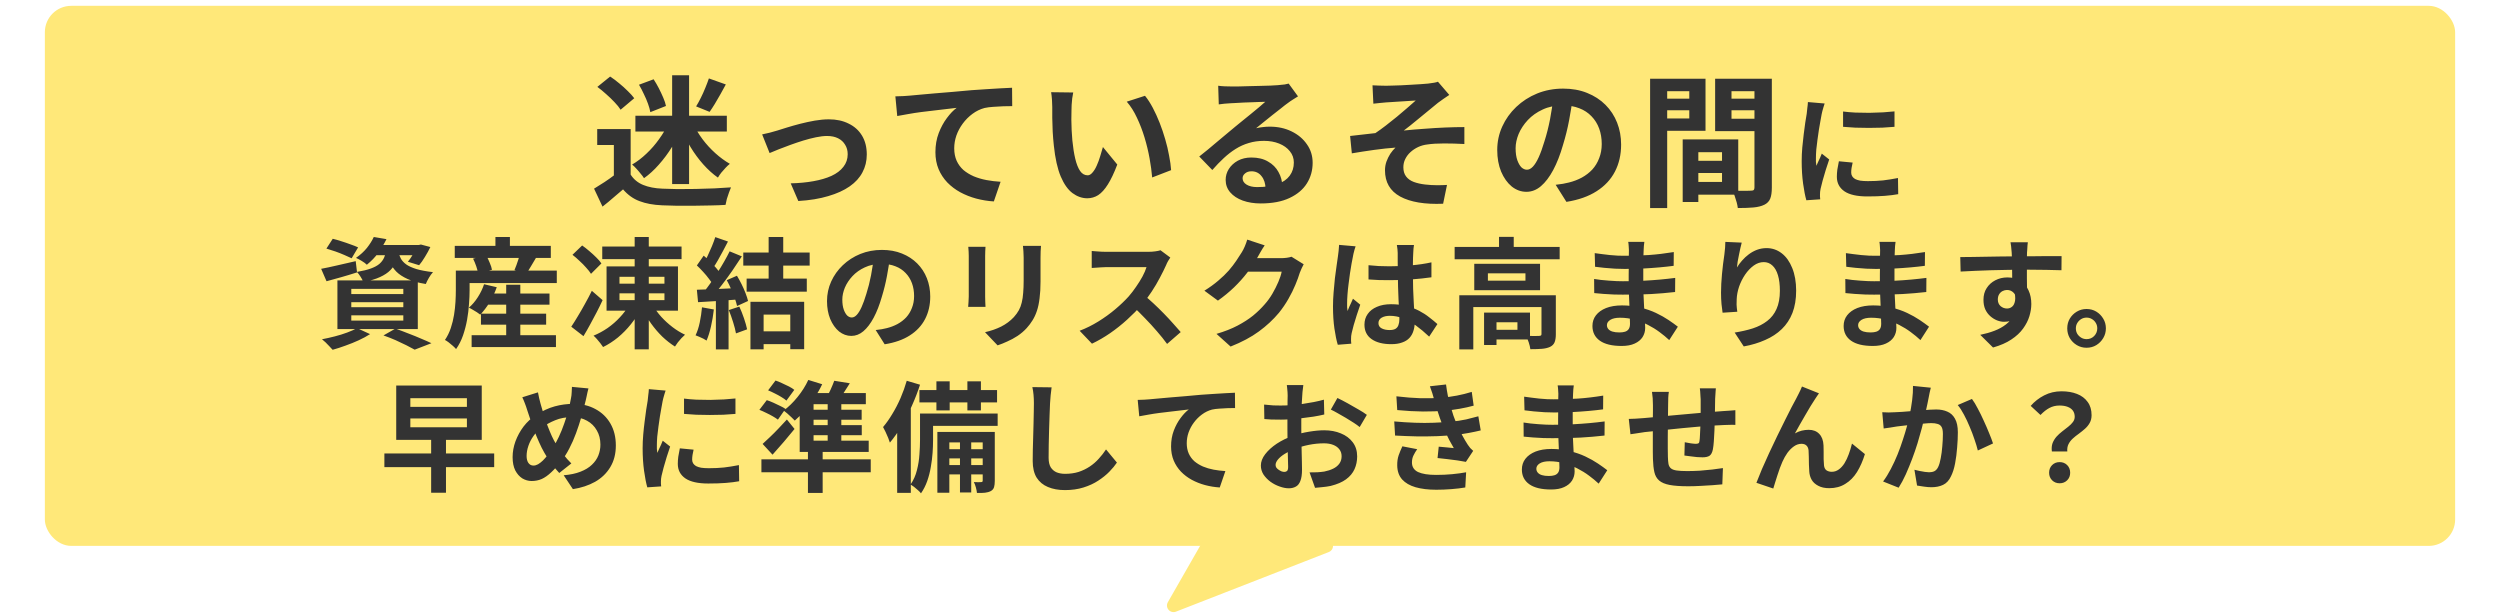
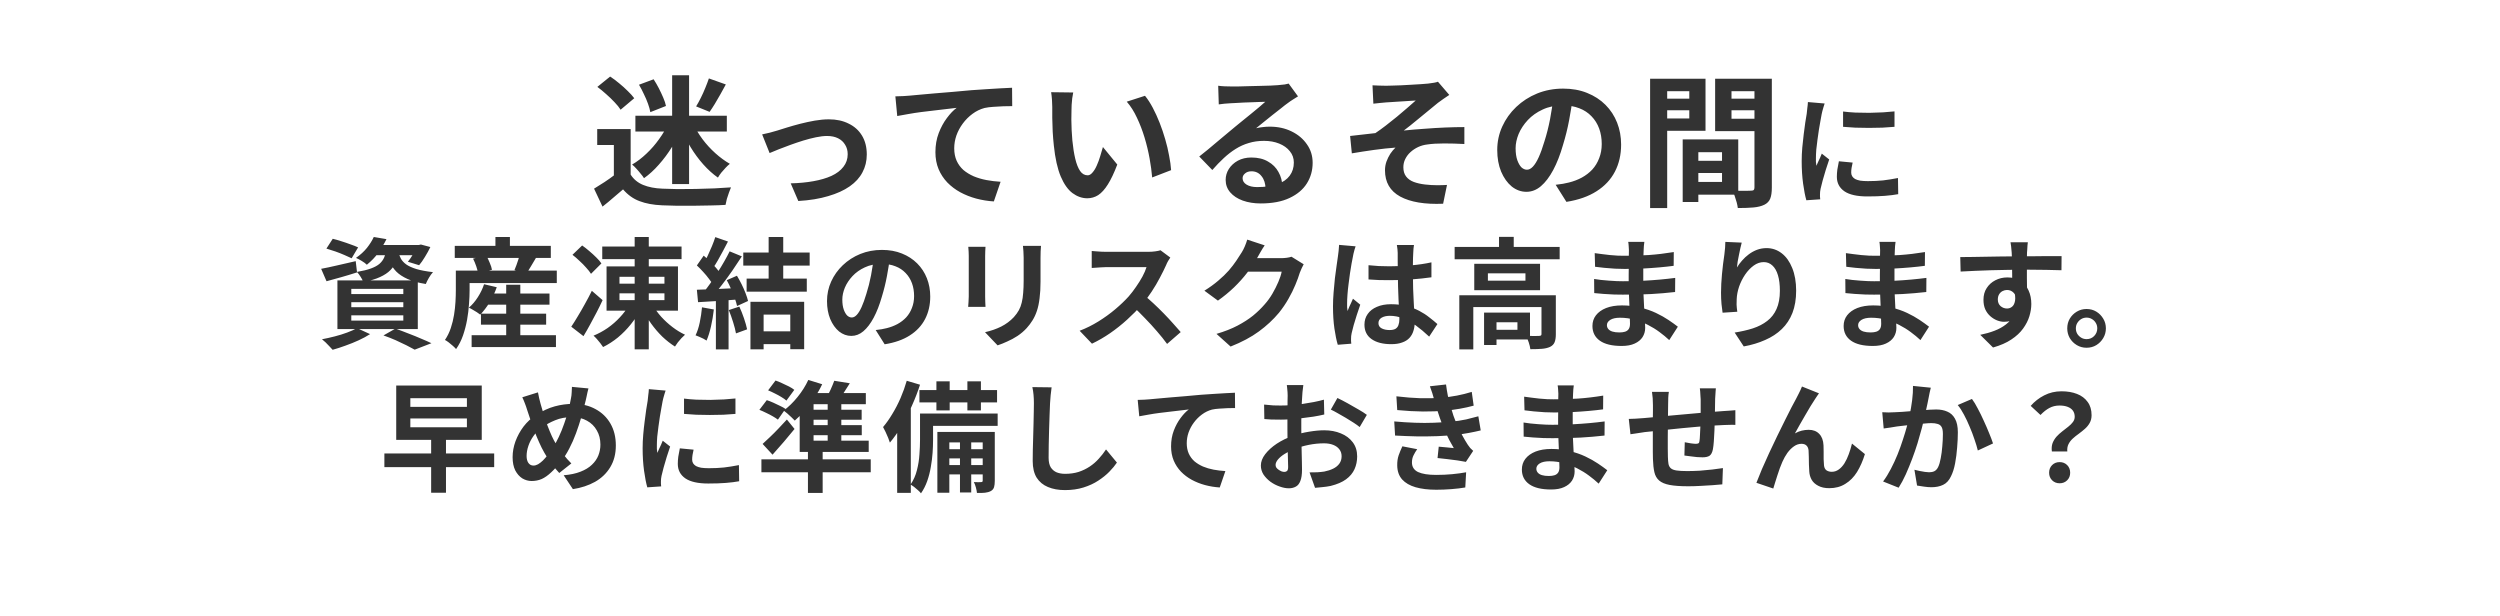
<svg xmlns="http://www.w3.org/2000/svg" width="418" height="103" viewBox="0 0 418 103" fill="none">
-   <rect x="7.5" y="0.975" width="403" height="90.298" rx="4.412" fill="#FFE879" />
  <path d="M105.446 21.584V30.44H102.638V24.248H99.854V21.584H105.446ZM105.446 29.192C105.942 29.976 106.638 30.552 107.534 30.92C108.43 31.288 109.502 31.496 110.75 31.544C111.454 31.576 112.286 31.6 113.246 31.616C114.222 31.616 115.246 31.608 116.318 31.592C117.39 31.576 118.438 31.544 119.462 31.496C120.502 31.448 121.422 31.392 122.222 31.328C122.126 31.552 122.014 31.84 121.886 32.192C121.758 32.544 121.638 32.904 121.526 33.272C121.43 33.64 121.358 33.968 121.31 34.256C120.59 34.304 119.766 34.336 118.838 34.352C117.91 34.384 116.958 34.4 115.982 34.4C115.006 34.416 114.062 34.416 113.15 34.4C112.238 34.384 111.422 34.36 110.702 34.328C109.23 34.264 107.974 34.032 106.934 33.632C105.894 33.248 104.974 32.592 104.174 31.664C103.646 32.112 103.102 32.576 102.542 33.056C101.998 33.536 101.398 34.032 100.742 34.544L99.326 31.544C99.886 31.208 100.47 30.84 101.078 30.44C101.686 30.04 102.27 29.624 102.83 29.192H105.446ZM99.878 14.528L102.014 12.8C102.51 13.12 103.014 13.496 103.526 13.928C104.038 14.344 104.518 14.776 104.966 15.224C105.414 15.656 105.774 16.056 106.046 16.424L103.766 18.344C103.526 17.96 103.19 17.544 102.758 17.096C102.342 16.648 101.878 16.2 101.366 15.752C100.854 15.288 100.358 14.88 99.878 14.528ZM106.838 14.168L109.286 13.256C109.59 13.72 109.878 14.216 110.15 14.744C110.422 15.272 110.67 15.8 110.894 16.328C111.118 16.84 111.27 17.304 111.35 17.72L108.734 18.752C108.67 18.352 108.542 17.888 108.35 17.36C108.158 16.816 107.926 16.272 107.654 15.728C107.398 15.168 107.126 14.648 106.838 14.168ZM106.238 19.352H121.526V21.992H106.238V19.352ZM112.382 12.584H115.214V30.776H112.382V12.584ZM111.782 20.576L113.99 21.32C113.542 22.456 112.99 23.552 112.334 24.608C111.678 25.664 110.95 26.64 110.15 27.536C109.366 28.432 108.542 29.184 107.678 29.792C107.534 29.552 107.342 29.296 107.102 29.024C106.878 28.736 106.638 28.456 106.382 28.184C106.142 27.912 105.91 27.688 105.686 27.512C106.518 27.032 107.318 26.424 108.086 25.688C108.87 24.952 109.574 24.144 110.198 23.264C110.838 22.384 111.366 21.488 111.782 20.576ZM115.886 20.672C116.302 21.552 116.83 22.424 117.47 23.288C118.11 24.136 118.822 24.912 119.606 25.616C120.39 26.32 121.198 26.912 122.03 27.392C121.806 27.568 121.566 27.792 121.31 28.064C121.07 28.32 120.83 28.592 120.59 28.88C120.366 29.168 120.182 29.44 120.038 29.696C119.19 29.104 118.374 28.368 117.59 27.488C116.806 26.608 116.094 25.64 115.454 24.584C114.83 23.528 114.286 22.448 113.822 21.344L115.886 20.672ZM118.526 13.112L121.358 14.12C121.07 14.664 120.766 15.216 120.446 15.776C120.126 16.336 119.814 16.872 119.51 17.384C119.206 17.88 118.918 18.32 118.646 18.704L116.39 17.792C116.646 17.376 116.91 16.896 117.182 16.352C117.454 15.808 117.702 15.256 117.926 14.696C118.166 14.12 118.366 13.592 118.526 13.112ZM127.43 22.472C127.798 22.392 128.222 22.296 128.702 22.184C129.182 22.056 129.606 21.936 129.974 21.824C130.374 21.696 130.91 21.528 131.582 21.32C132.254 21.112 132.99 20.904 133.79 20.696C134.606 20.488 135.422 20.312 136.238 20.168C137.07 20.024 137.854 19.952 138.59 19.952C139.854 19.952 140.958 20.192 141.902 20.672C142.862 21.136 143.606 21.808 144.134 22.688C144.662 23.568 144.926 24.616 144.926 25.832C144.926 26.92 144.686 27.912 144.206 28.808C143.742 29.704 143.03 30.488 142.07 31.16C141.11 31.832 139.91 32.376 138.47 32.792C137.046 33.224 135.382 33.496 133.478 33.608L132.206 30.656C133.582 30.624 134.846 30.504 135.998 30.296C137.166 30.088 138.174 29.792 139.022 29.408C139.886 29.008 140.55 28.504 141.014 27.896C141.494 27.288 141.734 26.584 141.734 25.784C141.734 25.176 141.59 24.648 141.302 24.2C141.03 23.736 140.638 23.376 140.126 23.12C139.614 22.864 139.006 22.736 138.302 22.736C137.742 22.736 137.118 22.808 136.43 22.952C135.742 23.096 135.03 23.28 134.294 23.504C133.574 23.728 132.862 23.968 132.158 24.224C131.454 24.48 130.798 24.728 130.19 24.968C129.582 25.208 129.078 25.416 128.678 25.592L127.43 22.472ZM149.706 16.112C150.186 16.096 150.642 16.08 151.074 16.064C151.506 16.032 151.842 16.008 152.082 15.992C152.578 15.944 153.186 15.888 153.906 15.824C154.626 15.76 155.434 15.688 156.33 15.608C157.242 15.528 158.21 15.448 159.234 15.368C160.258 15.272 161.322 15.176 162.426 15.08C163.258 15.016 164.09 14.96 164.922 14.912C165.754 14.848 166.538 14.8 167.274 14.768C168.026 14.72 168.674 14.688 169.218 14.672L169.242 17.744C168.81 17.744 168.314 17.752 167.754 17.768C167.194 17.784 166.634 17.816 166.074 17.864C165.53 17.896 165.042 17.96 164.61 18.056C163.89 18.248 163.218 18.576 162.594 19.04C161.986 19.488 161.45 20.024 160.986 20.648C160.522 21.272 160.162 21.944 159.906 22.664C159.666 23.368 159.546 24.08 159.546 24.8C159.546 25.584 159.682 26.28 159.954 26.888C160.226 27.48 160.602 27.992 161.082 28.424C161.578 28.84 162.154 29.192 162.81 29.48C163.466 29.752 164.17 29.96 164.922 30.104C165.69 30.248 166.482 30.344 167.298 30.392L166.17 33.68C165.162 33.616 164.178 33.456 163.218 33.2C162.274 32.944 161.386 32.592 160.554 32.144C159.738 31.696 159.018 31.152 158.394 30.512C157.77 29.856 157.282 29.112 156.93 28.28C156.578 27.432 156.402 26.488 156.402 25.448C156.402 24.28 156.586 23.216 156.954 22.256C157.322 21.296 157.778 20.456 158.322 19.736C158.866 19 159.41 18.432 159.954 18.032C159.506 18.08 158.962 18.144 158.322 18.224C157.698 18.288 157.018 18.368 156.282 18.464C155.562 18.544 154.826 18.632 154.074 18.728C153.322 18.824 152.594 18.936 151.89 19.064C151.202 19.176 150.578 19.288 150.018 19.4L149.706 16.112ZM179.442 15.464C179.378 15.752 179.322 16.08 179.274 16.448C179.242 16.816 179.21 17.176 179.178 17.528C179.162 17.88 179.154 18.168 179.154 18.392C179.138 18.92 179.13 19.464 179.13 20.024C179.146 20.584 179.162 21.16 179.178 21.752C179.21 22.328 179.25 22.904 179.298 23.48C179.41 24.632 179.57 25.648 179.778 26.528C179.986 27.408 180.258 28.096 180.594 28.592C180.93 29.072 181.354 29.312 181.866 29.312C182.138 29.312 182.402 29.16 182.658 28.856C182.93 28.552 183.17 28.16 183.378 27.68C183.602 27.184 183.794 26.664 183.954 26.12C184.13 25.576 184.282 25.064 184.41 24.584L186.81 27.512C186.282 28.904 185.754 30.016 185.226 30.848C184.714 31.664 184.178 32.256 183.618 32.624C183.058 32.976 182.45 33.152 181.794 33.152C180.93 33.152 180.106 32.864 179.322 32.288C178.554 31.712 177.898 30.784 177.354 29.504C176.81 28.208 176.426 26.488 176.202 24.344C176.122 23.608 176.058 22.832 176.01 22.016C175.978 21.2 175.954 20.424 175.938 19.688C175.938 18.952 175.938 18.344 175.938 17.864C175.938 17.528 175.922 17.128 175.89 16.664C175.858 16.2 175.81 15.784 175.746 15.416L179.442 15.464ZM191.442 16.016C191.89 16.56 192.322 17.224 192.738 18.008C193.154 18.792 193.538 19.632 193.89 20.528C194.242 21.424 194.554 22.344 194.826 23.288C195.098 24.216 195.314 25.128 195.474 26.024C195.65 26.904 195.762 27.712 195.81 28.448L192.642 29.672C192.562 28.696 192.418 27.632 192.21 26.48C192.002 25.328 191.722 24.168 191.37 23C191.018 21.832 190.594 20.728 190.098 19.688C189.618 18.648 189.05 17.752 188.394 17L191.442 16.016ZM203.682 14.336C204.018 14.384 204.378 14.416 204.762 14.432C205.146 14.448 205.514 14.456 205.866 14.456C206.122 14.456 206.506 14.456 207.018 14.456C207.53 14.44 208.106 14.424 208.746 14.408C209.402 14.392 210.05 14.376 210.69 14.36C211.33 14.344 211.906 14.328 212.418 14.312C212.946 14.28 213.354 14.256 213.642 14.24C214.138 14.192 214.53 14.152 214.818 14.12C215.106 14.072 215.322 14.024 215.466 13.976L217.026 16.112C216.754 16.288 216.474 16.464 216.186 16.64C215.898 16.816 215.618 17.008 215.346 17.216C215.026 17.44 214.642 17.736 214.194 18.104C213.746 18.456 213.266 18.832 212.754 19.232C212.258 19.632 211.77 20.024 211.29 20.408C210.826 20.792 210.402 21.136 210.018 21.44C210.418 21.344 210.802 21.28 211.17 21.248C211.538 21.2 211.914 21.176 212.298 21.176C213.658 21.176 214.874 21.44 215.946 21.968C217.034 22.496 217.89 23.216 218.514 24.128C219.154 25.024 219.474 26.056 219.474 27.224C219.474 28.488 219.154 29.632 218.514 30.656C217.874 31.68 216.906 32.496 215.61 33.104C214.33 33.712 212.722 34.016 210.786 34.016C209.682 34.016 208.682 33.856 207.786 33.536C206.906 33.216 206.21 32.76 205.698 32.168C205.186 31.576 204.93 30.88 204.93 30.08C204.93 29.424 205.106 28.816 205.458 28.256C205.826 27.68 206.33 27.216 206.97 26.864C207.626 26.512 208.378 26.336 209.226 26.336C210.33 26.336 211.258 26.56 212.01 27.008C212.778 27.44 213.362 28.024 213.762 28.76C214.178 29.496 214.394 30.304 214.41 31.184L211.602 31.568C211.586 30.688 211.362 29.984 210.93 29.456C210.514 28.912 209.954 28.64 209.25 28.64C208.802 28.64 208.442 28.76 208.17 29C207.898 29.224 207.762 29.488 207.762 29.792C207.762 30.24 207.986 30.6 208.434 30.872C208.882 31.144 209.466 31.28 210.186 31.28C211.546 31.28 212.682 31.12 213.594 30.8C214.506 30.464 215.186 29.992 215.634 29.384C216.098 28.76 216.33 28.024 216.33 27.176C216.33 26.456 216.106 25.824 215.658 25.28C215.226 24.736 214.634 24.312 213.882 24.008C213.13 23.704 212.282 23.552 211.338 23.552C210.41 23.552 209.562 23.672 208.794 23.912C208.026 24.136 207.298 24.464 206.61 24.896C205.938 25.312 205.274 25.824 204.618 26.432C203.978 27.024 203.338 27.688 202.698 28.424L200.514 26.168C200.946 25.816 201.434 25.424 201.978 24.992C202.522 24.544 203.074 24.08 203.634 23.6C204.21 23.12 204.746 22.672 205.242 22.256C205.754 21.824 206.186 21.464 206.538 21.176C206.874 20.904 207.266 20.584 207.714 20.216C208.162 19.848 208.626 19.472 209.106 19.088C209.586 18.688 210.042 18.312 210.474 17.96C210.906 17.592 211.266 17.28 211.554 17.024C211.314 17.024 211.002 17.032 210.618 17.048C210.234 17.064 209.81 17.08 209.346 17.096C208.898 17.112 208.442 17.128 207.978 17.144C207.53 17.16 207.106 17.184 206.706 17.216C206.322 17.232 206.002 17.248 205.746 17.264C205.426 17.28 205.09 17.304 204.738 17.336C204.386 17.368 204.066 17.408 203.778 17.456L203.682 14.336ZM229.482 14.264C229.866 14.28 230.242 14.296 230.61 14.312C230.978 14.328 231.362 14.336 231.762 14.336C231.986 14.336 232.314 14.328 232.746 14.312C233.178 14.296 233.674 14.28 234.234 14.264C234.81 14.232 235.386 14.2 235.962 14.168C236.554 14.136 237.09 14.104 237.57 14.072C238.066 14.04 238.466 14.008 238.77 13.976C239.17 13.928 239.506 13.88 239.778 13.832C240.05 13.784 240.266 13.728 240.426 13.664L242.322 15.872C242.066 16.032 241.746 16.248 241.362 16.52C240.994 16.776 240.682 17 240.426 17.192C240.09 17.464 239.73 17.76 239.346 18.08C238.962 18.4 238.562 18.728 238.146 19.064C237.746 19.384 237.346 19.712 236.946 20.048C236.546 20.368 236.154 20.688 235.77 21.008C235.402 21.312 235.05 21.584 234.714 21.824C235.786 21.712 236.914 21.616 238.098 21.536C239.298 21.44 240.474 21.368 241.626 21.32C242.794 21.272 243.866 21.248 244.842 21.248V24.08C243.706 24.016 242.578 23.984 241.458 23.984C240.338 23.984 239.41 24.04 238.674 24.152C238.114 24.216 237.594 24.36 237.114 24.584C236.634 24.808 236.202 25.096 235.818 25.448C235.45 25.784 235.162 26.168 234.954 26.6C234.746 27.016 234.642 27.472 234.642 27.968C234.642 28.592 234.794 29.104 235.098 29.504C235.402 29.904 235.826 30.208 236.37 30.416C236.93 30.624 237.562 30.768 238.266 30.848C238.954 30.928 239.626 30.968 240.282 30.968C240.938 30.968 241.49 30.952 241.938 30.92L241.29 34.064C238.218 34.192 235.826 33.792 234.114 32.864C232.418 31.936 231.57 30.472 231.57 28.472C231.57 27.976 231.65 27.496 231.81 27.032C231.986 26.552 232.202 26.112 232.458 25.712C232.73 25.312 233.018 24.968 233.322 24.68C232.218 24.76 231.026 24.888 229.746 25.064C228.482 25.24 227.242 25.432 226.026 25.64L225.738 22.736C226.378 22.672 227.082 22.592 227.85 22.496C228.618 22.4 229.322 22.32 229.962 22.256C230.49 21.904 231.066 21.488 231.69 21.008C232.314 20.528 232.938 20.032 233.562 19.52C234.186 18.992 234.77 18.496 235.314 18.032C235.874 17.552 236.338 17.144 236.706 16.808C236.514 16.824 236.25 16.84 235.914 16.856C235.594 16.872 235.234 16.896 234.834 16.928C234.45 16.944 234.058 16.968 233.658 17C233.258 17.016 232.89 17.04 232.554 17.072C232.234 17.088 231.978 17.104 231.786 17.12C231.482 17.136 231.138 17.168 230.754 17.216C230.386 17.248 230.01 17.288 229.626 17.336L229.482 14.264ZM262.986 16.184C262.826 17.4 262.618 18.696 262.362 20.072C262.106 21.448 261.762 22.84 261.33 24.248C260.866 25.864 260.322 27.256 259.698 28.424C259.074 29.592 258.386 30.496 257.634 31.136C256.898 31.76 256.09 32.072 255.21 32.072C254.33 32.072 253.514 31.776 252.762 31.184C252.026 30.576 251.434 29.744 250.986 28.688C250.554 27.632 250.338 26.432 250.338 25.088C250.338 23.696 250.618 22.384 251.178 21.152C251.738 19.92 252.514 18.832 253.506 17.888C254.514 16.928 255.682 16.176 257.01 15.632C258.354 15.088 259.802 14.816 261.354 14.816C262.842 14.816 264.178 15.056 265.362 15.536C266.562 16.016 267.586 16.68 268.434 17.528C269.282 18.376 269.93 19.368 270.378 20.504C270.826 21.64 271.05 22.864 271.05 24.176C271.05 25.856 270.706 27.36 270.018 28.688C269.33 30.016 268.306 31.112 266.946 31.976C265.602 32.84 263.922 33.432 261.906 33.752L260.106 30.896C260.57 30.848 260.978 30.792 261.33 30.728C261.682 30.664 262.018 30.592 262.338 30.512C263.106 30.32 263.818 30.048 264.474 29.696C265.146 29.328 265.73 28.88 266.226 28.352C266.722 27.808 267.106 27.176 267.378 26.456C267.666 25.736 267.81 24.944 267.81 24.08C267.81 23.136 267.666 22.272 267.378 21.488C267.09 20.704 266.666 20.024 266.106 19.448C265.546 18.856 264.866 18.408 264.066 18.104C263.266 17.784 262.346 17.624 261.306 17.624C260.026 17.624 258.898 17.856 257.922 18.32C256.946 18.768 256.122 19.352 255.45 20.072C254.778 20.792 254.266 21.568 253.914 22.4C253.578 23.232 253.41 24.024 253.41 24.776C253.41 25.576 253.506 26.248 253.698 26.792C253.89 27.32 254.122 27.72 254.394 27.992C254.682 28.248 254.986 28.376 255.306 28.376C255.642 28.376 255.97 28.208 256.29 27.872C256.626 27.52 256.954 26.992 257.274 26.288C257.594 25.584 257.914 24.696 258.234 23.624C258.602 22.472 258.914 21.24 259.17 19.928C259.426 18.616 259.61 17.336 259.722 16.088L262.986 16.184ZM282.714 26.888H289.266V28.928H282.714V26.888ZM282.546 23.312H290.634V32.552H282.546V30.416H287.922V25.448H282.546V23.312ZM281.346 23.312H283.962V33.776H281.346V23.312ZM277.338 16.496H283.338V18.44H277.338V16.496ZM288.474 16.496H294.522V18.44H288.474V16.496ZM293.346 13.16H296.25V31.376C296.25 32.144 296.162 32.752 295.986 33.2C295.81 33.648 295.482 33.992 295.002 34.232C294.506 34.472 293.898 34.624 293.178 34.688C292.474 34.752 291.602 34.784 290.562 34.784C290.53 34.496 290.466 34.176 290.37 33.824C290.274 33.472 290.162 33.112 290.034 32.744C289.906 32.392 289.77 32.088 289.626 31.832C290.058 31.864 290.482 31.888 290.898 31.904C291.33 31.904 291.714 31.904 292.05 31.904C292.402 31.888 292.642 31.88 292.77 31.88C292.994 31.88 293.146 31.84 293.226 31.76C293.306 31.68 293.346 31.536 293.346 31.328V13.16ZM277.554 13.16H285.162V21.872H277.554V19.808H282.45V15.248H277.554V13.16ZM294.882 13.16V15.248H289.506V19.856H294.882V21.92H286.77V13.16H294.882ZM275.898 13.16H278.754V34.784H275.898V13.16ZM308.162 18.644C308.776 18.724 309.462 18.784 310.222 18.824C310.996 18.851 311.776 18.864 312.562 18.864C313.362 18.851 314.129 18.824 314.862 18.784C315.596 18.731 316.229 18.677 316.762 18.624V21.204C316.149 21.257 315.476 21.304 314.742 21.344C314.009 21.371 313.256 21.384 312.482 21.384C311.709 21.384 310.949 21.371 310.202 21.344C309.469 21.304 308.789 21.257 308.162 21.204V18.644ZM309.762 27.184C309.682 27.517 309.622 27.817 309.582 28.084C309.542 28.337 309.522 28.597 309.522 28.864C309.522 29.077 309.576 29.277 309.682 29.464C309.789 29.637 309.949 29.791 310.162 29.924C310.389 30.044 310.676 30.137 311.022 30.204C311.382 30.257 311.816 30.284 312.322 30.284C313.216 30.284 314.056 30.244 314.842 30.164C315.629 30.071 316.462 29.937 317.342 29.764L317.382 32.464C316.742 32.584 316.002 32.677 315.162 32.744C314.336 32.811 313.356 32.844 312.222 32.844C310.502 32.844 309.222 32.557 308.382 31.984C307.542 31.397 307.122 30.591 307.122 29.564C307.122 29.177 307.149 28.777 307.202 28.364C307.269 27.937 307.356 27.471 307.462 26.964L309.762 27.184ZM305.082 17.304C305.029 17.437 304.969 17.624 304.902 17.864C304.836 18.104 304.769 18.337 304.702 18.564C304.649 18.791 304.609 18.964 304.582 19.084C304.542 19.364 304.476 19.731 304.382 20.184C304.302 20.624 304.216 21.124 304.122 21.684C304.042 22.231 303.962 22.791 303.882 23.364C303.802 23.937 303.736 24.491 303.682 25.024C303.642 25.557 303.622 26.024 303.622 26.424C303.622 26.611 303.622 26.824 303.622 27.064C303.636 27.304 303.662 27.524 303.702 27.724C303.796 27.497 303.896 27.271 304.002 27.044C304.109 26.817 304.216 26.591 304.322 26.364C304.429 26.124 304.522 25.897 304.602 25.684L305.842 26.664C305.656 27.211 305.462 27.797 305.262 28.424C305.076 29.051 304.902 29.644 304.742 30.204C304.596 30.751 304.482 31.204 304.402 31.564C304.376 31.711 304.349 31.877 304.322 32.064C304.309 32.251 304.302 32.397 304.302 32.504C304.302 32.611 304.302 32.737 304.302 32.884C304.316 33.044 304.329 33.191 304.342 33.324L302.022 33.484C301.822 32.791 301.642 31.871 301.482 30.724C301.322 29.564 301.242 28.304 301.242 26.944C301.242 26.197 301.276 25.437 301.342 24.664C301.409 23.891 301.489 23.151 301.582 22.444C301.676 21.724 301.762 21.071 301.842 20.484C301.936 19.897 302.016 19.411 302.082 19.024C302.109 18.744 302.142 18.431 302.182 18.084C302.236 17.724 302.269 17.384 302.282 17.064L305.082 17.304ZM54.576 41.564L55.636 39.924C56.089 40.031 56.576 40.171 57.096 40.344C57.616 40.504 58.123 40.677 58.616 40.864C59.123 41.037 59.543 41.204 59.876 41.364L58.796 43.184C58.476 43.024 58.076 42.844 57.596 42.644C57.116 42.431 56.609 42.231 56.076 42.044C55.543 41.857 55.043 41.697 54.576 41.564ZM53.696 44.944C54.429 44.811 55.309 44.624 56.336 44.384C57.376 44.144 58.423 43.904 59.476 43.664L59.696 45.544C58.829 45.824 57.949 46.091 57.056 46.344C56.176 46.584 55.356 46.811 54.596 47.024L53.696 44.944ZM62.556 40.964H70.236V42.664H61.216L62.556 40.964ZM69.676 40.964H70.016L70.376 40.884L71.956 41.304C71.703 41.837 71.403 42.384 71.056 42.944C70.723 43.504 70.396 43.971 70.076 44.344L68.196 43.764C68.463 43.444 68.736 43.051 69.016 42.584C69.296 42.104 69.516 41.657 69.676 41.244V40.964ZM64.616 41.684H66.756C66.663 42.391 66.503 43.037 66.276 43.624C66.049 44.197 65.716 44.711 65.276 45.164C64.849 45.604 64.269 45.991 63.536 46.324C62.816 46.657 61.889 46.937 60.756 47.164C60.663 46.911 60.509 46.617 60.296 46.284C60.083 45.937 59.876 45.664 59.676 45.464C60.636 45.304 61.423 45.111 62.036 44.884C62.649 44.657 63.123 44.397 63.456 44.104C63.803 43.797 64.063 43.444 64.236 43.044C64.409 42.644 64.536 42.191 64.616 41.684ZM66.636 42.184C66.716 42.557 66.849 42.917 67.036 43.264C67.236 43.611 67.536 43.931 67.936 44.224C68.336 44.504 68.896 44.757 69.616 44.984C70.336 45.197 71.263 45.371 72.396 45.504C72.169 45.744 71.943 46.057 71.716 46.444C71.489 46.831 71.316 47.177 71.196 47.484C69.956 47.284 68.936 47.004 68.136 46.644C67.349 46.284 66.729 45.877 66.276 45.424C65.836 44.971 65.496 44.484 65.256 43.964C65.029 43.431 64.849 42.904 64.716 42.384L66.636 42.184ZM62.496 39.624L64.616 39.984C64.229 40.771 63.776 41.531 63.256 42.264C62.736 42.984 62.096 43.651 61.336 44.264C61.123 44.051 60.836 43.837 60.476 43.624C60.129 43.411 59.809 43.244 59.516 43.124C60.249 42.617 60.863 42.057 61.356 41.444C61.849 40.817 62.229 40.211 62.496 39.624ZM58.736 50.524V51.364H67.436V50.524H58.736ZM58.736 52.724V53.604H67.436V52.724H58.736ZM58.736 48.304V49.164H67.436V48.304H58.736ZM56.416 46.884H69.856V55.024H56.416V46.884ZM64.116 56.084L66.116 54.944C66.836 55.197 67.563 55.471 68.296 55.764C69.043 56.044 69.749 56.331 70.416 56.624C71.096 56.904 71.669 57.157 72.136 57.384L69.336 58.464C68.963 58.251 68.496 58.004 67.936 57.724C67.376 57.444 66.769 57.157 66.116 56.864C65.476 56.584 64.809 56.324 64.116 56.084ZM59.696 54.864L61.876 55.864C61.343 56.211 60.716 56.551 59.996 56.884C59.276 57.217 58.536 57.517 57.776 57.784C57.016 58.064 56.296 58.297 55.616 58.484C55.469 58.324 55.289 58.131 55.076 57.904C54.876 57.691 54.663 57.471 54.436 57.244C54.209 57.031 54.009 56.857 53.836 56.724C54.543 56.591 55.256 56.431 55.976 56.244C56.709 56.057 57.396 55.844 58.036 55.604C58.689 55.364 59.243 55.117 59.696 54.864ZM80.856 49.084H91.876V50.944H80.856V49.084ZM80.416 52.444H91.316V54.284H80.416V52.444ZM78.856 56.044H92.956V58.024H78.856V56.044ZM84.636 47.604H86.996V57.264H84.636V47.604ZM80.936 47.524L83.056 48.024C82.749 48.904 82.349 49.751 81.856 50.564C81.363 51.364 80.843 52.044 80.296 52.604C80.149 52.484 79.963 52.351 79.736 52.204C79.509 52.057 79.276 51.917 79.036 51.784C78.796 51.637 78.583 51.524 78.396 51.444C78.956 50.964 79.456 50.377 79.896 49.684C80.349 48.977 80.696 48.257 80.936 47.524ZM77.536 45.244H93.096V47.324H77.536V45.244ZM76.036 41.104H92.096V43.124H76.036V41.104ZM82.836 39.624H85.256V42.284H82.836V39.624ZM76.216 45.244H78.516V48.504C78.516 49.211 78.483 49.991 78.416 50.844C78.363 51.697 78.256 52.571 78.096 53.464C77.936 54.357 77.709 55.231 77.416 56.084C77.123 56.924 76.736 57.684 76.256 58.364C76.136 58.217 75.956 58.037 75.716 57.824C75.489 57.624 75.256 57.431 75.016 57.244C74.776 57.057 74.569 56.924 74.396 56.844C74.809 56.231 75.136 55.564 75.376 54.844C75.616 54.124 75.796 53.391 75.916 52.644C76.036 51.897 76.116 51.171 76.156 50.464C76.196 49.757 76.216 49.104 76.216 48.504V45.244ZM79.096 43.244L81.276 42.684C81.489 43.044 81.689 43.457 81.876 43.924C82.076 44.377 82.203 44.771 82.256 45.104L79.936 45.744C79.896 45.411 79.796 45.011 79.636 44.544C79.476 44.077 79.296 43.644 79.096 43.244ZM86.916 42.484L89.656 43.044C89.349 43.551 89.056 44.044 88.776 44.524C88.496 45.004 88.236 45.411 87.996 45.744L86.016 45.164C86.136 44.897 86.249 44.611 86.356 44.304C86.476 43.984 86.583 43.671 86.676 43.364C86.769 43.044 86.849 42.751 86.916 42.484ZM100.696 41.224H113.956V43.324H100.696V41.224ZM106.116 39.624H108.476V58.404H106.116V39.624ZM109.136 51.004C109.509 51.671 109.983 52.324 110.556 52.964C111.129 53.591 111.756 54.164 112.436 54.684C113.116 55.204 113.816 55.631 114.536 55.964C114.349 56.124 114.149 56.317 113.936 56.544C113.736 56.771 113.536 57.004 113.336 57.244C113.149 57.497 112.989 57.731 112.856 57.944C112.136 57.491 111.429 56.937 110.736 56.284C110.056 55.617 109.429 54.884 108.856 54.084C108.283 53.284 107.789 52.457 107.376 51.604L109.136 51.004ZM105.176 51.004L107.136 51.664C106.683 52.557 106.129 53.411 105.476 54.224C104.823 55.037 104.103 55.771 103.316 56.424C102.529 57.064 101.703 57.597 100.836 58.024C100.716 57.837 100.563 57.624 100.376 57.384C100.189 57.144 99.996 56.911 99.796 56.684C99.596 56.457 99.409 56.271 99.236 56.124C100.049 55.791 100.836 55.364 101.596 54.844C102.356 54.311 103.043 53.711 103.656 53.044C104.283 52.377 104.789 51.697 105.176 51.004ZM103.576 49.044V50.184H111.096V49.044H103.576ZM103.576 46.284V47.424H111.096V46.284H103.576ZM101.416 44.544H113.356V51.944H101.416V44.544ZM95.716 42.604L97.336 41.044C97.723 41.311 98.123 41.624 98.536 41.984C98.949 42.331 99.336 42.684 99.696 43.044C100.056 43.391 100.343 43.724 100.556 44.044L98.816 45.784C98.629 45.477 98.363 45.137 98.016 44.764C97.683 44.377 97.309 43.997 96.896 43.624C96.496 43.237 96.103 42.897 95.716 42.604ZM95.516 54.624C95.849 54.131 96.209 53.557 96.596 52.904C96.996 52.251 97.396 51.557 97.796 50.824C98.209 50.091 98.596 49.357 98.956 48.624L100.756 50.184C100.449 50.851 100.116 51.531 99.756 52.224C99.396 52.917 99.029 53.604 98.656 54.284C98.296 54.951 97.929 55.591 97.556 56.204L95.516 54.624ZM128.516 39.624H130.956V47.464H128.516V39.624ZM126.696 55.404H133.196V57.544H126.696V55.404ZM124.276 42.224H135.376V44.404H124.276V42.224ZM124.836 46.584H134.896V48.764H124.836V46.584ZM125.476 50.464H134.456V58.384H132.136V52.604H127.676V58.404H125.476V50.464ZM119.596 39.644L121.716 40.384C121.449 40.904 121.169 41.437 120.876 41.984C120.583 42.517 120.296 43.037 120.016 43.544C119.736 44.037 119.463 44.471 119.196 44.844L117.576 44.184C117.816 43.771 118.063 43.304 118.316 42.784C118.569 42.251 118.809 41.711 119.036 41.164C119.263 40.617 119.449 40.111 119.596 39.644ZM121.996 42.024L124.036 42.864C123.543 43.624 123.009 44.424 122.436 45.264C121.863 46.091 121.283 46.884 120.696 47.644C120.109 48.404 119.563 49.071 119.056 49.644L117.596 48.904C117.983 48.451 118.376 47.937 118.776 47.364C119.176 46.791 119.569 46.197 119.956 45.584C120.356 44.971 120.729 44.357 121.076 43.744C121.436 43.117 121.743 42.544 121.996 42.024ZM116.516 44.384L117.656 42.744C118.003 43.037 118.363 43.371 118.736 43.744C119.109 44.104 119.449 44.464 119.756 44.824C120.076 45.184 120.316 45.517 120.476 45.824L119.256 47.684C119.096 47.377 118.863 47.031 118.556 46.644C118.263 46.244 117.936 45.851 117.576 45.464C117.216 45.064 116.863 44.704 116.516 44.384ZM121.516 46.844L123.216 46.104C123.483 46.544 123.743 47.017 123.996 47.524C124.249 48.031 124.469 48.531 124.656 49.024C124.843 49.504 124.983 49.937 125.076 50.324L123.236 51.164C123.156 50.791 123.029 50.357 122.856 49.864C122.683 49.357 122.476 48.844 122.236 48.324C122.009 47.791 121.769 47.297 121.516 46.844ZM116.516 48.444C117.436 48.417 118.543 48.377 119.836 48.324C121.129 48.271 122.443 48.211 123.776 48.144L123.756 50.044C122.503 50.137 121.256 50.231 120.016 50.324C118.789 50.404 117.689 50.471 116.716 50.524L116.516 48.444ZM121.856 51.844L123.616 51.264C123.896 51.864 124.156 52.517 124.396 53.224C124.636 53.931 124.809 54.544 124.916 55.064L123.056 55.744C122.963 55.211 122.803 54.584 122.576 53.864C122.349 53.131 122.109 52.457 121.856 51.844ZM117.376 51.384L119.356 51.744C119.249 52.704 119.089 53.651 118.876 54.584C118.663 55.517 118.416 56.304 118.136 56.944C118.003 56.851 117.823 56.744 117.596 56.624C117.369 56.517 117.136 56.411 116.896 56.304C116.669 56.197 116.469 56.117 116.296 56.064C116.589 55.464 116.823 54.751 116.996 53.924C117.169 53.084 117.296 52.237 117.376 51.384ZM119.696 49.504H121.816V58.424H119.696V49.504ZM148.816 42.924C148.683 43.937 148.509 45.017 148.296 46.164C148.083 47.311 147.796 48.471 147.436 49.644C147.049 50.991 146.596 52.151 146.076 53.124C145.556 54.097 144.983 54.851 144.356 55.384C143.743 55.904 143.069 56.164 142.336 56.164C141.603 56.164 140.923 55.917 140.296 55.424C139.683 54.917 139.189 54.224 138.816 53.344C138.456 52.464 138.276 51.464 138.276 50.344C138.276 49.184 138.509 48.091 138.976 47.064C139.443 46.037 140.089 45.131 140.916 44.344C141.756 43.544 142.729 42.917 143.836 42.464C144.956 42.011 146.163 41.784 147.456 41.784C148.696 41.784 149.809 41.984 150.796 42.384C151.796 42.784 152.649 43.337 153.356 44.044C154.063 44.751 154.603 45.577 154.976 46.524C155.349 47.471 155.536 48.491 155.536 49.584C155.536 50.984 155.249 52.237 154.676 53.344C154.103 54.451 153.249 55.364 152.116 56.084C150.996 56.804 149.596 57.297 147.916 57.564L146.416 55.184C146.803 55.144 147.143 55.097 147.436 55.044C147.729 54.991 148.009 54.931 148.276 54.864C148.916 54.704 149.509 54.477 150.056 54.184C150.616 53.877 151.103 53.504 151.516 53.064C151.929 52.611 152.249 52.084 152.476 51.484C152.716 50.884 152.836 50.224 152.836 49.504C152.836 48.717 152.716 47.997 152.476 47.344C152.236 46.691 151.883 46.124 151.416 45.644C150.949 45.151 150.383 44.777 149.716 44.524C149.049 44.257 148.283 44.124 147.416 44.124C146.349 44.124 145.409 44.317 144.596 44.704C143.783 45.077 143.096 45.564 142.536 46.164C141.976 46.764 141.549 47.411 141.256 48.104C140.976 48.797 140.836 49.457 140.836 50.084C140.836 50.751 140.916 51.311 141.076 51.764C141.236 52.204 141.429 52.537 141.656 52.764C141.896 52.977 142.149 53.084 142.416 53.084C142.696 53.084 142.969 52.944 143.236 52.664C143.516 52.371 143.789 51.931 144.056 51.344C144.323 50.757 144.589 50.017 144.856 49.124C145.163 48.164 145.423 47.137 145.636 46.044C145.849 44.951 146.003 43.884 146.096 42.844L148.816 42.924ZM174.056 41.104C174.043 41.384 174.023 41.691 173.996 42.024C173.983 42.344 173.976 42.704 173.976 43.104C173.976 43.451 173.976 43.871 173.976 44.364C173.976 44.857 173.976 45.351 173.976 45.844C173.976 46.324 173.976 46.731 173.976 47.064C173.976 48.131 173.923 49.064 173.816 49.864C173.723 50.664 173.576 51.364 173.376 51.964C173.176 52.564 172.929 53.097 172.636 53.564C172.356 54.017 172.029 54.451 171.656 54.864C171.216 55.344 170.709 55.777 170.136 56.164C169.563 56.537 168.983 56.851 168.396 57.104C167.823 57.371 167.289 57.584 166.796 57.744L164.696 55.544C165.696 55.317 166.596 55.004 167.396 54.604C168.209 54.191 168.916 53.664 169.516 53.024C169.863 52.637 170.143 52.251 170.356 51.864C170.569 51.477 170.729 51.051 170.836 50.584C170.956 50.104 171.036 49.564 171.076 48.964C171.129 48.364 171.156 47.677 171.156 46.904C171.156 46.557 171.156 46.144 171.156 45.664C171.156 45.184 171.156 44.711 171.156 44.244C171.156 43.777 171.156 43.397 171.156 43.104C171.156 42.704 171.143 42.344 171.116 42.024C171.103 41.691 171.076 41.384 171.036 41.104H174.056ZM164.776 41.264C164.763 41.504 164.749 41.744 164.736 41.984C164.723 42.211 164.716 42.484 164.716 42.804C164.716 42.951 164.716 43.191 164.716 43.524C164.716 43.857 164.716 44.251 164.716 44.704C164.716 45.144 164.716 45.611 164.716 46.104C164.716 46.584 164.716 47.051 164.716 47.504C164.716 47.957 164.716 48.371 164.716 48.744C164.716 49.104 164.716 49.377 164.716 49.564C164.716 49.817 164.723 50.111 164.736 50.444C164.749 50.777 164.763 51.064 164.776 51.304H161.876C161.889 51.117 161.909 50.851 161.936 50.504C161.963 50.157 161.976 49.837 161.976 49.544C161.976 49.357 161.976 49.084 161.976 48.724C161.976 48.364 161.976 47.957 161.976 47.504C161.976 47.037 161.976 46.564 161.976 46.084C161.976 45.591 161.976 45.124 161.976 44.684C161.976 44.244 161.976 43.857 161.976 43.524C161.976 43.191 161.976 42.951 161.976 42.804C161.976 42.617 161.969 42.377 161.956 42.084C161.943 41.777 161.923 41.504 161.896 41.264H164.776ZM195.676 43.064C195.596 43.184 195.476 43.371 195.316 43.624C195.169 43.877 195.056 44.111 194.976 44.324C194.696 44.951 194.349 45.651 193.936 46.424C193.536 47.197 193.076 47.977 192.556 48.764C192.049 49.537 191.509 50.264 190.936 50.944C190.189 51.784 189.363 52.617 188.456 53.444C187.563 54.257 186.616 55.011 185.616 55.704C184.629 56.384 183.616 56.971 182.576 57.464L180.516 55.304C181.596 54.891 182.643 54.371 183.656 53.744C184.669 53.117 185.609 52.437 186.476 51.704C187.343 50.971 188.089 50.257 188.716 49.564C189.156 49.057 189.569 48.517 189.956 47.944C190.356 47.371 190.709 46.804 191.016 46.244C191.323 45.671 191.549 45.144 191.696 44.664C191.563 44.664 191.323 44.664 190.976 44.664C190.629 44.664 190.223 44.664 189.756 44.664C189.303 44.664 188.823 44.664 188.316 44.664C187.809 44.664 187.323 44.664 186.856 44.664C186.403 44.664 186.003 44.664 185.656 44.664C185.309 44.664 185.063 44.664 184.916 44.664C184.636 44.664 184.343 44.677 184.036 44.704C183.729 44.717 183.436 44.737 183.156 44.764C182.889 44.777 182.683 44.791 182.536 44.804V41.964C182.736 41.977 182.983 41.997 183.276 42.024C183.569 42.051 183.863 42.071 184.156 42.084C184.463 42.097 184.716 42.104 184.916 42.104C185.089 42.104 185.363 42.104 185.736 42.104C186.109 42.104 186.536 42.104 187.016 42.104C187.496 42.104 187.989 42.104 188.496 42.104C189.016 42.104 189.509 42.104 189.976 42.104C190.456 42.104 190.869 42.104 191.216 42.104C191.563 42.104 191.816 42.104 191.976 42.104C192.416 42.104 192.816 42.077 193.176 42.024C193.549 41.971 193.836 41.911 194.036 41.844L195.676 43.064ZM191.196 49.284C191.716 49.697 192.269 50.177 192.856 50.724C193.443 51.271 194.023 51.837 194.596 52.424C195.169 53.011 195.696 53.577 196.176 54.124C196.669 54.657 197.083 55.124 197.416 55.524L195.136 57.504C194.643 56.824 194.076 56.117 193.436 55.384C192.809 54.651 192.143 53.924 191.436 53.204C190.743 52.471 190.036 51.777 189.316 51.124L191.196 49.284ZM217.976 44.184C217.869 44.371 217.756 44.597 217.636 44.864C217.516 45.117 217.409 45.371 217.316 45.624C217.143 46.211 216.896 46.884 216.576 47.644C216.269 48.391 215.883 49.171 215.416 49.984C214.963 50.784 214.436 51.557 213.836 52.304C212.876 53.451 211.756 54.491 210.476 55.424C209.209 56.357 207.636 57.197 205.756 57.944L203.396 55.824C204.756 55.424 205.929 54.964 206.916 54.444C207.903 53.924 208.763 53.371 209.496 52.784C210.229 52.184 210.883 51.551 211.456 50.884C211.923 50.364 212.349 49.777 212.736 49.124C213.123 48.457 213.456 47.797 213.736 47.144C214.016 46.491 214.203 45.917 214.296 45.424H207.556L208.476 43.164C208.663 43.164 208.949 43.164 209.336 43.164C209.736 43.164 210.183 43.164 210.676 43.164C211.183 43.164 211.676 43.164 212.156 43.164C212.649 43.164 213.076 43.164 213.436 43.164C213.809 43.164 214.063 43.164 214.196 43.164C214.503 43.164 214.809 43.144 215.116 43.104C215.436 43.064 215.709 43.004 215.936 42.924L217.976 44.184ZM211.456 41.024C211.216 41.371 210.983 41.744 210.756 42.144C210.529 42.544 210.356 42.851 210.236 43.064C209.783 43.864 209.223 44.697 208.556 45.564C207.903 46.417 207.156 47.251 206.316 48.064C205.476 48.864 204.583 49.597 203.636 50.264L201.376 48.604C202.256 48.057 203.029 47.497 203.696 46.924C204.376 46.351 204.963 45.784 205.456 45.224C205.949 44.651 206.369 44.104 206.716 43.584C207.076 43.051 207.383 42.577 207.636 42.164C207.796 41.911 207.963 41.584 208.136 41.184C208.309 40.771 208.443 40.397 208.536 40.064L211.456 41.024ZM228.816 44.344C229.389 44.397 229.963 44.444 230.536 44.484C231.123 44.511 231.716 44.524 232.316 44.524C233.543 44.524 234.763 44.471 235.976 44.364C237.189 44.257 238.309 44.091 239.336 43.864V46.364C238.296 46.511 237.169 46.631 235.956 46.724C234.743 46.804 233.529 46.844 232.316 46.844C231.729 46.844 231.143 46.837 230.556 46.824C229.983 46.797 229.403 46.764 228.816 46.724V44.344ZM236.416 40.964C236.389 41.151 236.363 41.357 236.336 41.584C236.323 41.811 236.309 42.037 236.296 42.264C236.283 42.477 236.269 42.764 236.256 43.124C236.243 43.484 236.236 43.891 236.236 44.344C236.236 44.784 236.236 45.251 236.236 45.744C236.236 46.651 236.249 47.504 236.276 48.304C236.303 49.091 236.336 49.824 236.376 50.504C236.416 51.171 236.449 51.784 236.476 52.344C236.516 52.904 236.536 53.424 236.536 53.904C236.536 54.424 236.463 54.904 236.316 55.344C236.183 55.784 235.963 56.171 235.656 56.504C235.349 56.837 234.943 57.091 234.436 57.264C233.943 57.451 233.336 57.544 232.616 57.544C231.229 57.544 230.136 57.264 229.336 56.704C228.536 56.144 228.136 55.337 228.136 54.284C228.136 53.604 228.316 53.011 228.676 52.504C229.036 51.984 229.549 51.584 230.216 51.304C230.883 51.011 231.669 50.864 232.576 50.864C233.523 50.864 234.383 50.964 235.156 51.164C235.929 51.364 236.636 51.631 237.276 51.964C237.916 52.297 238.483 52.664 238.976 53.064C239.483 53.451 239.936 53.824 240.336 54.184L238.956 56.284C238.196 55.564 237.456 54.944 236.736 54.424C236.016 53.904 235.296 53.504 234.576 53.224C233.869 52.944 233.136 52.804 232.376 52.804C231.816 52.804 231.356 52.911 230.996 53.124C230.649 53.337 230.476 53.637 230.476 54.024C230.476 54.424 230.656 54.717 231.016 54.904C231.376 55.091 231.816 55.184 232.336 55.184C232.749 55.184 233.076 55.117 233.316 54.984C233.556 54.837 233.723 54.631 233.816 54.364C233.923 54.084 233.976 53.751 233.976 53.364C233.976 53.017 233.963 52.564 233.936 52.004C233.909 51.444 233.876 50.817 233.836 50.124C233.809 49.431 233.783 48.711 233.756 47.964C233.729 47.204 233.716 46.464 233.716 45.744C233.716 44.984 233.709 44.297 233.696 43.684C233.696 43.057 233.696 42.591 233.696 42.284C233.696 42.137 233.683 41.931 233.656 41.664C233.629 41.397 233.596 41.164 233.556 40.964H236.416ZM226.656 41.184C226.616 41.317 226.556 41.504 226.476 41.744C226.409 41.984 226.349 42.217 226.296 42.444C226.256 42.671 226.223 42.844 226.196 42.964C226.129 43.244 226.056 43.624 225.976 44.104C225.896 44.571 225.809 45.104 225.716 45.704C225.636 46.291 225.556 46.897 225.476 47.524C225.396 48.137 225.336 48.724 225.296 49.284C225.256 49.831 225.236 50.304 225.236 50.704C225.236 50.904 225.236 51.124 225.236 51.364C225.249 51.591 225.276 51.804 225.316 52.004C225.409 51.764 225.503 51.531 225.596 51.304C225.703 51.077 225.809 50.851 225.916 50.624C226.023 50.397 226.123 50.171 226.216 49.944L227.436 50.944C227.249 51.491 227.056 52.064 226.856 52.664C226.669 53.264 226.496 53.831 226.336 54.364C226.189 54.897 226.076 55.344 225.996 55.704C225.969 55.837 225.943 55.997 225.916 56.184C225.903 56.371 225.896 56.524 225.896 56.644C225.896 56.751 225.896 56.877 225.896 57.024C225.909 57.184 225.923 57.331 225.936 57.464L223.676 57.644C223.463 56.937 223.276 56.037 223.116 54.944C222.956 53.837 222.876 52.604 222.876 51.244C222.876 50.497 222.909 49.717 222.976 48.904C223.043 48.077 223.116 47.284 223.196 46.524C223.289 45.764 223.383 45.071 223.476 44.444C223.569 43.804 223.643 43.291 223.696 42.904C223.736 42.624 223.776 42.311 223.816 41.964C223.856 41.604 223.883 41.264 223.896 40.944L226.656 41.184ZM243.216 41.284H260.776V43.344H243.216V41.284ZM250.636 39.604H253.096V42.304H250.636V39.604ZM243.996 49.364H258.636V51.344H246.336V58.424H243.996V49.364ZM257.736 49.364H260.136V55.884C260.136 56.431 260.069 56.871 259.936 57.204C259.803 57.551 259.543 57.817 259.156 58.004C258.769 58.177 258.309 58.284 257.776 58.324C257.243 58.364 256.609 58.384 255.876 58.384C255.836 58.051 255.743 57.664 255.596 57.224C255.449 56.797 255.296 56.437 255.136 56.144C255.603 56.157 256.049 56.171 256.476 56.184C256.916 56.184 257.203 56.177 257.336 56.164C257.496 56.151 257.603 56.124 257.656 56.084C257.709 56.044 257.736 55.964 257.736 55.844V49.364ZM248.136 52.264H250.216V57.684H248.136V52.264ZM249.196 52.264H255.816V56.764H249.196V55.144H253.716V53.884H249.196V52.264ZM248.776 45.704V46.924H255.056V45.704H248.776ZM246.496 44.104H257.496V48.524H246.496V44.104ZM274.936 40.444C274.909 40.644 274.883 40.871 274.856 41.124C274.843 41.364 274.829 41.611 274.816 41.864C274.803 42.131 274.789 42.491 274.776 42.944C274.763 43.384 274.756 43.871 274.756 44.404C274.756 44.937 274.756 45.464 274.756 45.984C274.756 46.504 274.756 46.977 274.756 47.404C274.756 47.964 274.769 48.591 274.796 49.284C274.823 49.964 274.856 50.657 274.896 51.364C274.949 52.057 274.989 52.711 275.016 53.324C275.056 53.924 275.076 54.424 275.076 54.824C275.076 55.384 274.929 55.897 274.636 56.364C274.343 56.817 273.903 57.177 273.316 57.444C272.743 57.711 272.016 57.844 271.136 57.844C269.536 57.844 268.323 57.551 267.496 56.964C266.669 56.377 266.256 55.557 266.256 54.504C266.256 53.824 266.449 53.231 266.836 52.724C267.236 52.204 267.803 51.797 268.536 51.504C269.283 51.211 270.169 51.064 271.196 51.064C272.289 51.064 273.309 51.184 274.256 51.424C275.216 51.651 276.089 51.951 276.876 52.324C277.663 52.697 278.363 53.091 278.976 53.504C279.589 53.917 280.109 54.291 280.536 54.624L279.096 56.864C278.616 56.411 278.076 55.964 277.476 55.524C276.889 55.084 276.243 54.684 275.536 54.324C274.843 53.964 274.103 53.677 273.316 53.464C272.543 53.237 271.723 53.124 270.856 53.124C270.163 53.124 269.623 53.244 269.236 53.484C268.863 53.724 268.676 54.017 268.676 54.364C268.676 54.617 268.756 54.837 268.916 55.024C269.076 55.211 269.309 55.351 269.616 55.444C269.923 55.537 270.309 55.584 270.776 55.584C271.136 55.584 271.443 55.544 271.696 55.464C271.963 55.384 272.169 55.237 272.316 55.024C272.463 54.811 272.536 54.511 272.536 54.124C272.536 53.831 272.523 53.411 272.496 52.864C272.483 52.317 272.463 51.717 272.436 51.064C272.409 50.397 272.383 49.744 272.356 49.104C272.329 48.464 272.316 47.897 272.316 47.404C272.316 46.924 272.316 46.424 272.316 45.904C272.329 45.371 272.336 44.844 272.336 44.324C272.336 43.804 272.336 43.331 272.336 42.904C272.349 42.464 272.356 42.104 272.356 41.824C272.356 41.637 272.343 41.411 272.316 41.144C272.303 40.864 272.276 40.631 272.236 40.444H274.936ZM266.636 42.324C266.996 42.377 267.396 42.431 267.836 42.484C268.276 42.537 268.723 42.591 269.176 42.644C269.643 42.684 270.083 42.717 270.496 42.744C270.909 42.757 271.269 42.764 271.576 42.764C272.936 42.764 274.289 42.724 275.636 42.644C276.996 42.551 278.403 42.384 279.856 42.144L279.836 44.444C279.156 44.537 278.369 44.624 277.476 44.704C276.583 44.784 275.629 44.851 274.616 44.904C273.616 44.944 272.609 44.964 271.596 44.964C271.183 44.964 270.669 44.951 270.056 44.924C269.456 44.884 268.856 44.837 268.256 44.784C267.656 44.717 267.136 44.657 266.696 44.604L266.636 42.324ZM266.536 46.644C266.856 46.697 267.236 46.751 267.676 46.804C268.116 46.857 268.563 46.897 269.016 46.924C269.483 46.951 269.923 46.977 270.336 47.004C270.749 47.017 271.089 47.024 271.356 47.024C272.596 47.024 273.716 46.997 274.716 46.944C275.729 46.891 276.676 46.824 277.556 46.744C278.436 46.664 279.283 46.571 280.096 46.464L280.076 48.824C279.383 48.904 278.709 48.971 278.056 49.024C277.416 49.077 276.756 49.124 276.076 49.164C275.409 49.204 274.689 49.231 273.916 49.244C273.143 49.257 272.276 49.264 271.316 49.264C270.929 49.264 270.449 49.257 269.876 49.244C269.303 49.217 268.716 49.184 268.116 49.144C267.529 49.104 267.009 49.057 266.556 49.004L266.536 46.644ZM291.216 40.564C291.149 40.804 291.076 41.104 290.996 41.464C290.916 41.824 290.836 42.204 290.756 42.604C290.676 42.991 290.603 43.371 290.536 43.744C290.483 44.117 290.443 44.444 290.416 44.724C290.656 44.324 290.943 43.937 291.276 43.564C291.609 43.177 291.983 42.831 292.396 42.524C292.823 42.204 293.283 41.951 293.776 41.764C294.283 41.577 294.816 41.484 295.376 41.484C296.309 41.484 297.149 41.771 297.896 42.344C298.643 42.917 299.229 43.737 299.656 44.804C300.096 45.871 300.316 47.137 300.316 48.604C300.316 50.017 300.109 51.257 299.696 52.324C299.283 53.377 298.689 54.277 297.916 55.024C297.143 55.771 296.216 56.377 295.136 56.844C294.069 57.324 292.876 57.684 291.556 57.924L290.036 55.604C291.143 55.431 292.156 55.197 293.076 54.904C294.009 54.597 294.809 54.184 295.476 53.664C296.156 53.144 296.676 52.477 297.036 51.664C297.409 50.837 297.596 49.824 297.596 48.624C297.596 47.597 297.489 46.731 297.276 46.024C297.063 45.304 296.749 44.757 296.336 44.384C295.936 44.011 295.456 43.824 294.896 43.824C294.309 43.824 293.749 44.017 293.216 44.404C292.683 44.791 292.203 45.297 291.776 45.924C291.363 46.537 291.029 47.204 290.776 47.924C290.536 48.644 290.403 49.337 290.376 50.004C290.363 50.284 290.356 50.591 290.356 50.924C290.369 51.257 290.409 51.657 290.476 52.124L288.016 52.284C287.963 51.897 287.903 51.417 287.836 50.844C287.783 50.257 287.756 49.624 287.756 48.944C287.756 48.477 287.769 47.977 287.796 47.444C287.836 46.911 287.876 46.371 287.916 45.824C287.969 45.264 288.029 44.704 288.096 44.144C288.176 43.584 288.249 43.051 288.316 42.544C288.369 42.157 288.409 41.777 288.436 41.404C288.463 41.031 288.476 40.711 288.476 40.444L291.216 40.564ZM316.936 40.444C316.909 40.644 316.883 40.871 316.856 41.124C316.843 41.364 316.829 41.611 316.816 41.864C316.803 42.131 316.789 42.491 316.776 42.944C316.763 43.384 316.756 43.871 316.756 44.404C316.756 44.937 316.756 45.464 316.756 45.984C316.756 46.504 316.756 46.977 316.756 47.404C316.756 47.964 316.769 48.591 316.796 49.284C316.823 49.964 316.856 50.657 316.896 51.364C316.949 52.057 316.989 52.711 317.016 53.324C317.056 53.924 317.076 54.424 317.076 54.824C317.076 55.384 316.929 55.897 316.636 56.364C316.343 56.817 315.903 57.177 315.316 57.444C314.743 57.711 314.016 57.844 313.136 57.844C311.536 57.844 310.323 57.551 309.496 56.964C308.669 56.377 308.256 55.557 308.256 54.504C308.256 53.824 308.449 53.231 308.836 52.724C309.236 52.204 309.803 51.797 310.536 51.504C311.283 51.211 312.169 51.064 313.196 51.064C314.289 51.064 315.309 51.184 316.256 51.424C317.216 51.651 318.089 51.951 318.876 52.324C319.663 52.697 320.363 53.091 320.976 53.504C321.589 53.917 322.109 54.291 322.536 54.624L321.096 56.864C320.616 56.411 320.076 55.964 319.476 55.524C318.889 55.084 318.243 54.684 317.536 54.324C316.843 53.964 316.103 53.677 315.316 53.464C314.543 53.237 313.723 53.124 312.856 53.124C312.163 53.124 311.623 53.244 311.236 53.484C310.863 53.724 310.676 54.017 310.676 54.364C310.676 54.617 310.756 54.837 310.916 55.024C311.076 55.211 311.309 55.351 311.616 55.444C311.923 55.537 312.309 55.584 312.776 55.584C313.136 55.584 313.443 55.544 313.696 55.464C313.963 55.384 314.169 55.237 314.316 55.024C314.463 54.811 314.536 54.511 314.536 54.124C314.536 53.831 314.523 53.411 314.496 52.864C314.483 52.317 314.463 51.717 314.436 51.064C314.409 50.397 314.383 49.744 314.356 49.104C314.329 48.464 314.316 47.897 314.316 47.404C314.316 46.924 314.316 46.424 314.316 45.904C314.329 45.371 314.336 44.844 314.336 44.324C314.336 43.804 314.336 43.331 314.336 42.904C314.349 42.464 314.356 42.104 314.356 41.824C314.356 41.637 314.343 41.411 314.316 41.144C314.303 40.864 314.276 40.631 314.236 40.444H316.936ZM308.636 42.324C308.996 42.377 309.396 42.431 309.836 42.484C310.276 42.537 310.723 42.591 311.176 42.644C311.643 42.684 312.083 42.717 312.496 42.744C312.909 42.757 313.269 42.764 313.576 42.764C314.936 42.764 316.289 42.724 317.636 42.644C318.996 42.551 320.403 42.384 321.856 42.144L321.836 44.444C321.156 44.537 320.369 44.624 319.476 44.704C318.583 44.784 317.629 44.851 316.616 44.904C315.616 44.944 314.609 44.964 313.596 44.964C313.183 44.964 312.669 44.951 312.056 44.924C311.456 44.884 310.856 44.837 310.256 44.784C309.656 44.717 309.136 44.657 308.696 44.604L308.636 42.324ZM308.536 46.644C308.856 46.697 309.236 46.751 309.676 46.804C310.116 46.857 310.563 46.897 311.016 46.924C311.483 46.951 311.923 46.977 312.336 47.004C312.749 47.017 313.089 47.024 313.356 47.024C314.596 47.024 315.716 46.997 316.716 46.944C317.729 46.891 318.676 46.824 319.556 46.744C320.436 46.664 321.283 46.571 322.096 46.464L322.076 48.824C321.383 48.904 320.709 48.971 320.056 49.024C319.416 49.077 318.756 49.124 318.076 49.164C317.409 49.204 316.689 49.231 315.916 49.244C315.143 49.257 314.276 49.264 313.316 49.264C312.929 49.264 312.449 49.257 311.876 49.244C311.303 49.217 310.716 49.184 310.116 49.144C309.529 49.104 309.009 49.057 308.556 49.004L308.536 46.644ZM339.056 40.504C339.043 40.611 339.023 40.784 338.996 41.024C338.983 41.251 338.969 41.484 338.956 41.724C338.943 41.951 338.929 42.117 338.916 42.224C338.903 42.491 338.896 42.851 338.896 43.304C338.896 43.744 338.896 44.237 338.896 44.784C338.896 45.331 338.896 45.884 338.896 46.444C338.909 46.991 338.916 47.511 338.916 48.004C338.929 48.484 338.936 48.884 338.936 49.204L336.436 48.364C336.436 48.111 336.436 47.777 336.436 47.364C336.436 46.937 336.436 46.477 336.436 45.984C336.436 45.477 336.429 44.977 336.416 44.484C336.416 43.991 336.409 43.544 336.396 43.144C336.383 42.744 336.369 42.444 336.356 42.244C336.329 41.831 336.296 41.471 336.256 41.164C336.216 40.844 336.183 40.624 336.156 40.504H339.056ZM327.756 42.984C328.343 42.984 329.009 42.977 329.756 42.964C330.503 42.951 331.283 42.937 332.096 42.924C332.909 42.911 333.709 42.897 334.496 42.884C335.283 42.871 336.023 42.864 336.716 42.864C337.409 42.851 338.009 42.844 338.516 42.844C339.023 42.844 339.576 42.844 340.176 42.844C340.776 42.831 341.369 42.824 341.956 42.824C342.543 42.824 343.076 42.824 343.556 42.824C344.049 42.824 344.429 42.824 344.696 42.824L344.676 45.184C344.049 45.157 343.223 45.137 342.196 45.124C341.169 45.097 339.916 45.084 338.436 45.084C337.529 45.084 336.609 45.097 335.676 45.124C334.743 45.137 333.816 45.157 332.896 45.184C331.976 45.211 331.089 45.244 330.236 45.284C329.383 45.311 328.576 45.351 327.816 45.404L327.756 42.984ZM338.576 48.904C338.576 49.997 338.443 50.904 338.176 51.624C337.923 52.344 337.536 52.891 337.016 53.264C336.496 53.624 335.849 53.804 335.076 53.804C334.703 53.804 334.309 53.724 333.896 53.564C333.496 53.404 333.123 53.171 332.776 52.864C332.429 52.557 332.149 52.177 331.936 51.724C331.736 51.271 331.636 50.737 331.636 50.124C331.636 49.364 331.816 48.711 332.176 48.164C332.536 47.604 333.016 47.171 333.616 46.864C334.229 46.544 334.903 46.384 335.636 46.384C336.516 46.384 337.249 46.584 337.836 46.984C338.436 47.371 338.883 47.897 339.176 48.564C339.483 49.231 339.636 49.984 339.636 50.824C339.636 51.477 339.529 52.157 339.316 52.864C339.103 53.571 338.749 54.264 338.256 54.944C337.776 55.611 337.123 56.217 336.296 56.764C335.483 57.311 334.463 57.757 333.236 58.104L331.096 55.984C331.949 55.811 332.743 55.584 333.476 55.304C334.209 55.024 334.849 54.671 335.396 54.244C335.956 53.817 336.389 53.291 336.696 52.664C337.016 52.037 337.176 51.284 337.176 50.404C337.176 49.764 337.016 49.284 336.696 48.964C336.389 48.644 336.016 48.484 335.576 48.484C335.323 48.484 335.076 48.544 334.836 48.664C334.596 48.784 334.403 48.964 334.256 49.204C334.109 49.444 334.036 49.737 334.036 50.084C334.036 50.537 334.189 50.904 334.496 51.184C334.816 51.451 335.176 51.584 335.576 51.584C335.896 51.584 336.176 51.484 336.416 51.284C336.669 51.084 336.836 50.751 336.916 50.284C336.996 49.817 336.929 49.191 336.716 48.404L338.576 48.904ZM348.864 51.664C349.477 51.664 350.024 51.811 350.504 52.104C350.984 52.397 351.371 52.791 351.664 53.284C351.957 53.764 352.104 54.304 352.104 54.904C352.104 55.491 351.957 56.031 351.664 56.524C351.371 57.017 350.984 57.411 350.504 57.704C350.024 57.997 349.477 58.144 348.864 58.144C348.277 58.144 347.737 57.997 347.244 57.704C346.751 57.411 346.357 57.017 346.064 56.524C345.784 56.031 345.644 55.491 345.644 54.904C345.644 54.304 345.784 53.764 346.064 53.284C346.357 52.791 346.751 52.397 347.244 52.104C347.737 51.811 348.277 51.664 348.864 51.664ZM348.884 56.704C349.377 56.704 349.797 56.531 350.144 56.184C350.491 55.824 350.664 55.397 350.664 54.904C350.664 54.571 350.584 54.271 350.424 54.004C350.264 53.724 350.044 53.504 349.764 53.344C349.497 53.184 349.204 53.104 348.884 53.104C348.551 53.104 348.251 53.184 347.984 53.344C347.717 53.504 347.497 53.724 347.324 54.004C347.164 54.271 347.084 54.571 347.084 54.904C347.084 55.237 347.164 55.544 347.324 55.824C347.497 56.091 347.717 56.304 347.984 56.464C348.251 56.624 348.551 56.704 348.884 56.704ZM72.088 73.244H74.568V82.384H72.088V73.244ZM68.608 69.964V71.444H78.068V69.964H68.608ZM68.608 66.584V68.024H78.068V66.584H68.608ZM66.248 64.464H80.548V73.544H66.248V64.464ZM64.268 75.824H82.628V78.104H64.268V75.824ZM98.388 64.944C98.348 65.117 98.295 65.331 98.228 65.584C98.175 65.837 98.121 66.091 98.068 66.344C98.015 66.597 97.968 66.804 97.928 66.964C97.715 67.857 97.475 68.771 97.208 69.704C96.942 70.624 96.641 71.537 96.308 72.444C95.975 73.351 95.602 74.197 95.188 74.984C94.788 75.771 94.341 76.471 93.848 77.084C93.248 77.857 92.681 78.491 92.148 78.984C91.628 79.477 91.108 79.844 90.588 80.084C90.068 80.311 89.501 80.424 88.888 80.424C88.341 80.424 87.822 80.277 87.328 79.984C86.848 79.677 86.455 79.231 86.148 78.644C85.855 78.044 85.708 77.311 85.708 76.444C85.708 75.551 85.868 74.664 86.188 73.784C86.522 72.891 86.975 72.064 87.548 71.304C88.135 70.544 88.822 69.911 89.608 69.404C90.675 68.711 91.722 68.224 92.748 67.944C93.775 67.664 94.822 67.524 95.888 67.524C97.275 67.524 98.501 67.817 99.568 68.404C100.635 68.977 101.468 69.784 102.068 70.824C102.668 71.864 102.968 73.084 102.968 74.484C102.968 75.884 102.655 77.097 102.028 78.124C101.415 79.137 100.568 79.951 99.488 80.564C98.408 81.164 97.175 81.571 95.788 81.784L94.248 79.464C95.355 79.371 96.295 79.171 97.068 78.864C97.855 78.557 98.488 78.171 98.968 77.704C99.462 77.237 99.822 76.717 100.048 76.144C100.275 75.571 100.388 74.971 100.388 74.344C100.388 73.437 100.188 72.644 99.788 71.964C99.401 71.271 98.855 70.731 98.148 70.344C97.442 69.944 96.608 69.744 95.648 69.744C94.595 69.744 93.655 69.917 92.828 70.264C92.001 70.597 91.242 71.017 90.548 71.524C90.028 71.897 89.582 72.351 89.208 72.884C88.835 73.404 88.548 73.957 88.348 74.544C88.148 75.131 88.048 75.697 88.048 76.244C88.048 76.724 88.148 77.111 88.348 77.404C88.561 77.697 88.841 77.844 89.188 77.844C89.442 77.844 89.701 77.771 89.968 77.624C90.235 77.464 90.501 77.257 90.768 77.004C91.035 76.737 91.302 76.431 91.568 76.084C91.835 75.737 92.102 75.371 92.368 74.984C92.742 74.411 93.095 73.771 93.428 73.064C93.761 72.357 94.061 71.617 94.328 70.844C94.608 70.071 94.841 69.324 95.028 68.604C95.215 67.871 95.362 67.197 95.468 66.584C95.535 66.291 95.575 65.957 95.588 65.584C95.615 65.211 95.628 64.911 95.628 64.684L98.388 64.944ZM89.948 65.604C90.015 65.937 90.082 66.264 90.148 66.584C90.228 66.904 90.308 67.217 90.388 67.524C90.535 68.071 90.708 68.664 90.908 69.304C91.108 69.931 91.322 70.557 91.548 71.184C91.788 71.811 92.028 72.391 92.268 72.924C92.508 73.444 92.748 73.891 92.988 74.264C93.335 74.797 93.728 75.357 94.168 75.944C94.608 76.517 95.061 77.031 95.528 77.484L93.508 79.084C93.108 78.644 92.748 78.224 92.428 77.824C92.121 77.411 91.802 76.951 91.468 76.444C91.175 75.991 90.875 75.464 90.568 74.864C90.275 74.264 89.981 73.611 89.688 72.904C89.408 72.197 89.135 71.471 88.868 70.724C88.615 69.977 88.368 69.237 88.128 68.504C88.022 68.144 87.901 67.797 87.768 67.464C87.648 67.131 87.501 66.784 87.328 66.424L89.948 65.604ZM114.368 66.644C114.982 66.724 115.668 66.784 116.428 66.824C117.202 66.851 117.982 66.864 118.768 66.864C119.568 66.851 120.335 66.824 121.068 66.784C121.802 66.731 122.435 66.677 122.968 66.624V69.204C122.355 69.257 121.682 69.304 120.948 69.344C120.215 69.371 119.462 69.384 118.688 69.384C117.915 69.384 117.155 69.371 116.408 69.344C115.675 69.304 114.995 69.257 114.368 69.204V66.644ZM115.968 75.184C115.888 75.517 115.828 75.817 115.788 76.084C115.748 76.337 115.728 76.597 115.728 76.864C115.728 77.077 115.782 77.277 115.888 77.464C115.995 77.637 116.155 77.791 116.368 77.924C116.595 78.044 116.882 78.137 117.228 78.204C117.588 78.257 118.022 78.284 118.528 78.284C119.422 78.284 120.262 78.244 121.048 78.164C121.835 78.071 122.668 77.937 123.548 77.764L123.588 80.464C122.948 80.584 122.208 80.677 121.368 80.744C120.542 80.811 119.562 80.844 118.428 80.844C116.708 80.844 115.428 80.557 114.588 79.984C113.748 79.397 113.328 78.591 113.328 77.564C113.328 77.177 113.355 76.777 113.408 76.364C113.475 75.937 113.562 75.471 113.668 74.964L115.968 75.184ZM111.288 65.304C111.235 65.437 111.175 65.624 111.108 65.864C111.042 66.104 110.975 66.337 110.908 66.564C110.855 66.791 110.815 66.964 110.788 67.084C110.748 67.364 110.682 67.731 110.588 68.184C110.508 68.624 110.422 69.124 110.328 69.684C110.248 70.231 110.168 70.791 110.088 71.364C110.008 71.937 109.942 72.491 109.888 73.024C109.848 73.557 109.828 74.024 109.828 74.424C109.828 74.611 109.828 74.824 109.828 75.064C109.842 75.304 109.868 75.524 109.908 75.724C110.002 75.497 110.102 75.271 110.208 75.044C110.315 74.817 110.422 74.591 110.528 74.364C110.635 74.124 110.728 73.897 110.808 73.684L112.048 74.664C111.862 75.211 111.668 75.797 111.468 76.424C111.282 77.051 111.108 77.644 110.948 78.204C110.802 78.751 110.688 79.204 110.608 79.564C110.582 79.711 110.555 79.877 110.528 80.064C110.515 80.251 110.508 80.397 110.508 80.504C110.508 80.611 110.508 80.737 110.508 80.884C110.522 81.044 110.535 81.191 110.548 81.324L108.228 81.484C108.028 80.791 107.848 79.871 107.688 78.724C107.528 77.564 107.448 76.304 107.448 74.944C107.448 74.197 107.482 73.437 107.548 72.664C107.615 71.891 107.695 71.151 107.788 70.444C107.882 69.724 107.968 69.071 108.048 68.484C108.142 67.897 108.222 67.411 108.288 67.024C108.315 66.744 108.348 66.431 108.388 66.084C108.442 65.724 108.475 65.384 108.488 65.064L111.288 65.304ZM128.428 65.264L129.668 63.624C130.028 63.744 130.402 63.897 130.788 64.084C131.188 64.257 131.568 64.437 131.928 64.624C132.288 64.811 132.582 64.997 132.808 65.184L131.488 66.984C131.288 66.797 131.008 66.597 130.648 66.384C130.302 66.171 129.935 65.971 129.548 65.784C129.162 65.584 128.788 65.411 128.428 65.264ZM126.968 68.524L128.208 66.904C128.542 67.011 128.902 67.151 129.288 67.324C129.688 67.497 130.068 67.677 130.428 67.864C130.802 68.037 131.102 68.204 131.328 68.364L130.068 70.164C129.842 69.991 129.555 69.804 129.208 69.604C128.862 69.404 128.488 69.211 128.088 69.024C127.688 68.824 127.315 68.657 126.968 68.524ZM127.508 74.224C127.868 73.904 128.275 73.524 128.728 73.084C129.195 72.644 129.668 72.171 130.148 71.664C130.642 71.157 131.115 70.651 131.568 70.144L132.848 71.724C132.275 72.431 131.675 73.151 131.048 73.884C130.422 74.617 129.795 75.331 129.168 76.024L127.508 74.224ZM135.088 75.484H137.548V82.424H135.088V75.484ZM127.308 76.804H145.588V78.964H127.308V76.804ZM135.148 63.524L137.468 64.244C137.108 65.017 136.675 65.777 136.168 66.524C135.662 67.271 135.128 67.971 134.568 68.624C134.008 69.277 133.448 69.844 132.888 70.324C132.755 70.177 132.575 69.997 132.348 69.784C132.122 69.571 131.888 69.357 131.648 69.144C131.408 68.931 131.202 68.764 131.028 68.644C131.842 68.044 132.615 67.291 133.348 66.384C134.095 65.464 134.695 64.511 135.148 63.524ZM133.708 67.364L136.028 65.764V74.224H133.708V67.364ZM134.888 65.724H144.768V67.584H133.768L134.888 65.724ZM133.708 73.684H145.248V75.564H133.708V73.684ZM134.588 68.504H144.068V70.184H134.588V68.504ZM134.588 71.084H144.088V72.764H134.588V71.084ZM138.388 66.544H140.668V74.404H138.388V66.544ZM139.488 63.664L142.088 64.084C141.742 64.657 141.388 65.211 141.028 65.744C140.668 66.264 140.348 66.717 140.068 67.104L138.108 66.624C138.362 66.197 138.615 65.711 138.868 65.164C139.122 64.604 139.328 64.104 139.488 63.664ZM156.568 63.764H158.788V68.624H156.568V63.764ZM161.748 63.764H164.008V68.624H161.748V63.764ZM160.508 72.924H162.388V82.344H160.508V72.924ZM153.728 65.224H166.708V67.284H153.728V65.224ZM157.928 75.104H165.008V76.644H157.928V75.104ZM157.928 77.764H165.008V79.324H157.928V77.764ZM154.808 69.144H166.808V71.204H154.808V69.144ZM153.828 69.144H156.008V73.564C156.008 74.231 155.982 74.951 155.928 75.724C155.875 76.497 155.775 77.291 155.628 78.104C155.495 78.904 155.295 79.684 155.028 80.444C154.762 81.191 154.415 81.871 153.988 82.484C153.882 82.337 153.715 82.164 153.488 81.964C153.275 81.777 153.055 81.591 152.828 81.404C152.602 81.231 152.408 81.097 152.248 81.004C152.742 80.284 153.095 79.491 153.308 78.624C153.535 77.744 153.675 76.864 153.728 75.984C153.795 75.104 153.828 74.291 153.828 73.544V69.144ZM156.728 72.224H165.248V73.964H158.728V82.384H156.728V72.224ZM164.308 72.224H166.328V80.384C166.328 80.824 166.288 81.177 166.208 81.444C166.128 81.724 165.948 81.944 165.668 82.104C165.388 82.251 165.062 82.344 164.688 82.384C164.315 82.424 163.868 82.437 163.348 82.424C163.322 82.157 163.262 81.851 163.168 81.504C163.075 81.157 162.962 80.857 162.828 80.604C163.108 80.617 163.362 80.624 163.588 80.624C163.815 80.624 163.975 80.617 164.068 80.604C164.228 80.604 164.308 80.524 164.308 80.364V72.224ZM151.608 63.664L153.828 64.324C153.455 65.484 153.002 66.657 152.468 67.844C151.948 69.031 151.375 70.157 150.748 71.224C150.122 72.277 149.468 73.204 148.788 74.004C148.735 73.817 148.642 73.557 148.508 73.224C148.375 72.891 148.228 72.557 148.068 72.224C147.908 71.891 147.768 71.617 147.648 71.404C148.182 70.777 148.695 70.051 149.188 69.224C149.695 68.397 150.155 67.511 150.568 66.564C150.982 65.604 151.328 64.637 151.608 63.664ZM150.008 69.164L152.228 66.944L152.288 66.984V82.404H150.008V69.164ZM175.828 64.764C175.775 65.177 175.722 65.624 175.668 66.104C175.628 66.584 175.595 67.024 175.568 67.424C175.555 67.971 175.528 68.637 175.488 69.424C175.462 70.197 175.435 71.011 175.408 71.864C175.395 72.717 175.375 73.557 175.348 74.384C175.335 75.211 175.328 75.931 175.328 76.544C175.328 77.211 175.448 77.744 175.688 78.144C175.942 78.531 176.275 78.811 176.688 78.984C177.102 79.144 177.568 79.224 178.088 79.224C178.915 79.224 179.668 79.117 180.348 78.904C181.028 78.677 181.648 78.377 182.208 78.004C182.768 77.631 183.268 77.197 183.708 76.704C184.162 76.211 184.568 75.691 184.928 75.144L186.748 77.344C186.428 77.824 186.008 78.331 185.488 78.864C184.968 79.397 184.348 79.897 183.628 80.364C182.922 80.831 182.102 81.211 181.168 81.504C180.235 81.797 179.202 81.944 178.068 81.944C176.975 81.944 176.022 81.771 175.208 81.424C174.408 81.091 173.782 80.571 173.328 79.864C172.888 79.144 172.668 78.217 172.668 77.084C172.668 76.537 172.675 75.917 172.688 75.224C172.702 74.517 172.722 73.784 172.748 73.024C172.775 72.264 172.795 71.524 172.808 70.804C172.822 70.071 172.835 69.411 172.848 68.824C172.862 68.237 172.868 67.771 172.868 67.424C172.868 66.944 172.848 66.477 172.808 66.024C172.768 65.557 172.702 65.124 172.608 64.724L175.828 64.764ZM190.223 66.864C190.623 66.851 191.003 66.837 191.363 66.824C191.723 66.797 192.003 66.777 192.203 66.764C192.616 66.724 193.123 66.677 193.723 66.624C194.323 66.571 194.996 66.511 195.743 66.444C196.503 66.377 197.309 66.311 198.163 66.244C199.016 66.164 199.903 66.084 200.823 66.004C201.516 65.951 202.209 65.904 202.903 65.864C203.596 65.811 204.249 65.771 204.863 65.744C205.489 65.704 206.029 65.677 206.483 65.664L206.503 68.224C206.143 68.224 205.729 68.231 205.263 68.244C204.796 68.257 204.329 68.284 203.863 68.324C203.409 68.351 203.003 68.404 202.643 68.484C202.043 68.644 201.483 68.917 200.963 69.304C200.456 69.677 200.009 70.124 199.623 70.644C199.236 71.164 198.936 71.724 198.723 72.324C198.523 72.911 198.423 73.504 198.423 74.104C198.423 74.757 198.536 75.337 198.763 75.844C198.989 76.337 199.303 76.764 199.703 77.124C200.116 77.471 200.596 77.764 201.143 78.004C201.689 78.231 202.276 78.404 202.903 78.524C203.543 78.644 204.203 78.724 204.883 78.764L203.943 81.504C203.103 81.451 202.283 81.317 201.483 81.104C200.696 80.891 199.956 80.597 199.263 80.224C198.583 79.851 197.983 79.397 197.463 78.864C196.943 78.317 196.536 77.697 196.243 77.004C195.949 76.297 195.803 75.511 195.803 74.644C195.803 73.671 195.956 72.784 196.263 71.984C196.569 71.184 196.949 70.484 197.403 69.884C197.856 69.271 198.309 68.797 198.763 68.464C198.389 68.504 197.936 68.557 197.403 68.624C196.883 68.677 196.316 68.744 195.703 68.824C195.103 68.891 194.489 68.964 193.863 69.044C193.236 69.124 192.629 69.217 192.043 69.324C191.469 69.417 190.949 69.511 190.483 69.604L190.223 66.864ZM217.917 64.384C217.904 64.491 217.884 64.657 217.857 64.884C217.831 65.097 217.804 65.317 217.777 65.544C217.764 65.757 217.751 65.951 217.737 66.124C217.711 66.511 217.684 66.937 217.657 67.404C217.644 67.857 217.631 68.331 217.617 68.824C217.604 69.304 217.591 69.791 217.577 70.284C217.577 70.777 217.577 71.257 217.577 71.724C217.577 72.271 217.584 72.877 217.597 73.544C217.611 74.197 217.624 74.851 217.637 75.504C217.664 76.144 217.677 76.731 217.677 77.264C217.691 77.797 217.697 78.211 217.697 78.504C217.697 79.331 217.604 79.971 217.417 80.424C217.244 80.877 216.991 81.191 216.657 81.364C216.324 81.551 215.937 81.644 215.497 81.644C215.017 81.644 214.504 81.544 213.957 81.344C213.411 81.157 212.897 80.891 212.417 80.544C211.951 80.197 211.564 79.797 211.257 79.344C210.964 78.877 210.817 78.377 210.817 77.844C210.817 77.204 211.057 76.571 211.537 75.944C212.031 75.304 212.677 74.717 213.477 74.184C214.291 73.651 215.164 73.224 216.097 72.904C216.991 72.571 217.911 72.331 218.857 72.184C219.804 72.024 220.657 71.944 221.417 71.944C222.444 71.944 223.371 72.117 224.197 72.464C225.024 72.797 225.684 73.291 226.177 73.944C226.671 74.597 226.917 75.384 226.917 76.304C226.917 77.077 226.771 77.791 226.477 78.444C226.184 79.097 225.711 79.664 225.057 80.144C224.417 80.611 223.564 80.977 222.497 81.244C222.044 81.337 221.591 81.404 221.137 81.444C220.697 81.497 220.277 81.537 219.877 81.564L218.957 78.984C219.411 78.984 219.844 78.977 220.257 78.964C220.684 78.937 221.071 78.897 221.417 78.844C221.964 78.737 222.457 78.577 222.897 78.364C223.337 78.151 223.684 77.871 223.937 77.524C224.191 77.177 224.317 76.764 224.317 76.284C224.317 75.831 224.191 75.444 223.937 75.124C223.697 74.804 223.357 74.557 222.917 74.384C222.477 74.211 221.964 74.124 221.377 74.124C220.537 74.124 219.684 74.211 218.817 74.384C217.964 74.557 217.144 74.797 216.357 75.104C215.771 75.331 215.244 75.597 214.777 75.904C214.311 76.197 213.944 76.504 213.677 76.824C213.411 77.144 213.277 77.451 213.277 77.744C213.277 77.904 213.324 78.057 213.417 78.204C213.524 78.337 213.657 78.457 213.817 78.564C213.977 78.671 214.137 78.757 214.297 78.824C214.471 78.877 214.617 78.904 214.737 78.904C214.924 78.904 215.077 78.851 215.197 78.744C215.317 78.624 215.377 78.397 215.377 78.064C215.377 77.704 215.364 77.191 215.337 76.524C215.324 75.844 215.304 75.091 215.277 74.264C215.264 73.437 215.257 72.617 215.257 71.804C215.257 71.244 215.257 70.677 215.257 70.104C215.271 69.531 215.277 68.984 215.277 68.464C215.277 67.944 215.277 67.484 215.277 67.084C215.291 66.684 215.297 66.371 215.297 66.144C215.297 65.997 215.291 65.811 215.277 65.584C215.264 65.357 215.244 65.131 215.217 64.904C215.204 64.664 215.184 64.491 215.157 64.384H217.917ZM223.617 66.544C224.124 66.784 224.691 67.077 225.317 67.424C225.957 67.771 226.564 68.117 227.137 68.464C227.724 68.797 228.191 69.097 228.537 69.364L227.337 71.404C227.084 71.191 226.751 70.951 226.337 70.684C225.937 70.417 225.497 70.144 225.017 69.864C224.551 69.584 224.097 69.324 223.657 69.084C223.217 68.831 222.837 68.631 222.517 68.484L223.617 66.544ZM211.357 67.644C211.944 67.711 212.457 67.757 212.897 67.784C213.351 67.797 213.757 67.804 214.117 67.804C214.637 67.804 215.211 67.784 215.837 67.744C216.464 67.691 217.104 67.624 217.757 67.544C218.411 67.451 219.044 67.344 219.657 67.224C220.284 67.104 220.851 66.971 221.357 66.824L221.417 69.304C220.857 69.437 220.251 69.557 219.597 69.664C218.944 69.757 218.284 69.844 217.617 69.924C216.964 70.004 216.337 70.064 215.737 70.104C215.151 70.144 214.637 70.164 214.197 70.164C213.531 70.164 212.984 70.157 212.557 70.144C212.131 70.131 211.744 70.104 211.397 70.064L211.357 67.644ZM233.477 66.264C234.944 66.437 236.291 66.544 237.517 66.584C238.757 66.611 239.904 66.584 240.957 66.504C241.877 66.424 242.757 66.304 243.597 66.144C244.437 65.984 245.264 65.777 246.077 65.524L246.397 67.824C245.677 68.024 244.897 68.197 244.057 68.344C243.217 68.491 242.357 68.604 241.477 68.684C240.451 68.764 239.264 68.804 237.917 68.804C236.584 68.791 235.151 68.711 233.617 68.564L233.477 66.264ZM233.117 70.464C234.331 70.571 235.491 70.644 236.597 70.684C237.704 70.724 238.744 70.724 239.717 70.684C240.691 70.644 241.577 70.591 242.377 70.524C243.457 70.431 244.384 70.297 245.157 70.124C245.931 69.937 246.604 69.764 247.177 69.604L247.577 71.964C246.977 72.111 246.317 72.251 245.597 72.384C244.877 72.517 244.111 72.631 243.297 72.724C242.444 72.804 241.464 72.871 240.357 72.924C239.264 72.964 238.111 72.977 236.897 72.964C235.684 72.937 234.471 72.891 233.257 72.824L233.117 70.464ZM239.797 66.824C239.704 66.451 239.597 66.084 239.477 65.724C239.357 65.351 239.224 64.971 239.077 64.584L241.777 64.284C241.857 64.911 241.957 65.531 242.077 66.144C242.211 66.744 242.357 67.324 242.517 67.884C242.691 68.444 242.857 68.984 243.017 69.504C243.177 69.957 243.384 70.477 243.637 71.064C243.904 71.637 244.191 72.217 244.497 72.804C244.804 73.377 245.111 73.897 245.417 74.364C245.551 74.551 245.684 74.731 245.817 74.904C245.964 75.064 246.131 75.224 246.317 75.384L245.097 77.224C244.724 77.144 244.257 77.064 243.697 76.984C243.151 76.904 242.577 76.831 241.977 76.764C241.391 76.697 240.851 76.637 240.357 76.584L240.557 74.684C240.971 74.724 241.417 74.764 241.897 74.804C242.391 74.844 242.784 74.884 243.077 74.924C242.544 74.031 242.084 73.157 241.697 72.304C241.324 71.451 241.011 70.657 240.757 69.924C240.597 69.457 240.464 69.057 240.357 68.724C240.251 68.377 240.151 68.057 240.057 67.764C239.977 67.457 239.891 67.144 239.797 66.824ZM236.957 75.104C236.717 75.437 236.511 75.784 236.337 76.144C236.164 76.491 236.077 76.884 236.077 77.324C236.077 78.057 236.417 78.591 237.097 78.924C237.791 79.244 238.797 79.404 240.117 79.404C241.064 79.404 241.957 79.364 242.797 79.284C243.651 79.204 244.431 79.097 245.137 78.964L244.997 81.504C244.304 81.624 243.524 81.717 242.657 81.784C241.791 81.851 240.951 81.884 240.137 81.884C238.804 81.884 237.651 81.744 236.677 81.464C235.717 81.184 234.971 80.751 234.437 80.164C233.904 79.564 233.631 78.791 233.617 77.844C233.604 77.204 233.684 76.631 233.857 76.124C234.044 75.604 234.251 75.104 234.477 74.624L236.957 75.104ZM263.137 64.444C263.111 64.644 263.084 64.871 263.057 65.124C263.044 65.364 263.031 65.611 263.017 65.864C263.004 66.131 262.991 66.491 262.977 66.944C262.964 67.384 262.957 67.871 262.957 68.404C262.957 68.937 262.957 69.464 262.957 69.984C262.957 70.504 262.957 70.977 262.957 71.404C262.957 71.964 262.971 72.591 262.997 73.284C263.024 73.964 263.057 74.657 263.097 75.364C263.151 76.057 263.191 76.711 263.217 77.324C263.257 77.924 263.277 78.424 263.277 78.824C263.277 79.384 263.131 79.897 262.837 80.364C262.544 80.817 262.104 81.177 261.517 81.444C260.944 81.711 260.217 81.844 259.337 81.844C257.737 81.844 256.524 81.551 255.697 80.964C254.871 80.377 254.457 79.557 254.457 78.504C254.457 77.824 254.651 77.231 255.037 76.724C255.437 76.204 256.004 75.797 256.737 75.504C257.484 75.211 258.371 75.064 259.397 75.064C260.491 75.064 261.511 75.184 262.457 75.424C263.417 75.651 264.291 75.951 265.077 76.324C265.864 76.697 266.564 77.091 267.177 77.504C267.791 77.917 268.311 78.291 268.737 78.624L267.297 80.864C266.817 80.411 266.277 79.964 265.677 79.524C265.091 79.084 264.444 78.684 263.737 78.324C263.044 77.964 262.304 77.677 261.517 77.464C260.744 77.237 259.924 77.124 259.057 77.124C258.364 77.124 257.824 77.244 257.437 77.484C257.064 77.724 256.877 78.017 256.877 78.364C256.877 78.617 256.957 78.837 257.117 79.024C257.277 79.211 257.511 79.351 257.817 79.444C258.124 79.537 258.511 79.584 258.977 79.584C259.337 79.584 259.644 79.544 259.897 79.464C260.164 79.384 260.371 79.237 260.517 79.024C260.664 78.811 260.737 78.511 260.737 78.124C260.737 77.831 260.724 77.411 260.697 76.864C260.684 76.317 260.664 75.717 260.637 75.064C260.611 74.397 260.584 73.744 260.557 73.104C260.531 72.464 260.517 71.897 260.517 71.404C260.517 70.924 260.517 70.424 260.517 69.904C260.531 69.371 260.537 68.844 260.537 68.324C260.537 67.804 260.537 67.331 260.537 66.904C260.551 66.464 260.557 66.104 260.557 65.824C260.557 65.637 260.544 65.411 260.517 65.144C260.504 64.864 260.477 64.631 260.437 64.444H263.137ZM254.837 66.324C255.197 66.377 255.597 66.431 256.037 66.484C256.477 66.537 256.924 66.591 257.377 66.644C257.844 66.684 258.284 66.717 258.697 66.744C259.111 66.757 259.471 66.764 259.777 66.764C261.137 66.764 262.491 66.724 263.837 66.644C265.197 66.551 266.604 66.384 268.057 66.144L268.037 68.444C267.357 68.537 266.571 68.624 265.677 68.704C264.784 68.784 263.831 68.851 262.817 68.904C261.817 68.944 260.811 68.964 259.797 68.964C259.384 68.964 258.871 68.951 258.257 68.924C257.657 68.884 257.057 68.837 256.457 68.784C255.857 68.717 255.337 68.657 254.897 68.604L254.837 66.324ZM254.737 70.644C255.057 70.697 255.437 70.751 255.877 70.804C256.317 70.857 256.764 70.897 257.217 70.924C257.684 70.951 258.124 70.977 258.537 71.004C258.951 71.017 259.291 71.024 259.557 71.024C260.797 71.024 261.917 70.997 262.917 70.944C263.931 70.891 264.877 70.824 265.757 70.744C266.637 70.664 267.484 70.571 268.297 70.464L268.277 72.824C267.584 72.904 266.911 72.971 266.257 73.024C265.617 73.077 264.957 73.124 264.277 73.164C263.611 73.204 262.891 73.231 262.117 73.244C261.344 73.257 260.477 73.264 259.517 73.264C259.131 73.264 258.651 73.257 258.077 73.244C257.504 73.217 256.917 73.184 256.317 73.144C255.731 73.104 255.211 73.057 254.757 73.004L254.737 70.644ZM286.892 64.924C286.878 65.031 286.865 65.191 286.852 65.404C286.838 65.604 286.825 65.817 286.812 66.044C286.798 66.271 286.785 66.477 286.772 66.664C286.772 67.104 286.765 67.531 286.752 67.944C286.752 68.357 286.745 68.751 286.732 69.124C286.732 69.484 286.725 69.837 286.712 70.184C286.698 70.771 286.678 71.384 286.652 72.024C286.625 72.664 286.592 73.257 286.552 73.804C286.512 74.351 286.458 74.797 286.392 75.144C286.285 75.664 286.098 76.017 285.832 76.204C285.565 76.377 285.172 76.464 284.652 76.464C284.425 76.464 284.112 76.451 283.712 76.424C283.325 76.384 282.938 76.337 282.552 76.284C282.178 76.231 281.872 76.191 281.632 76.164L281.692 73.944C281.998 74.011 282.332 74.071 282.692 74.124C283.065 74.177 283.345 74.204 283.532 74.204C283.732 74.204 283.878 74.177 283.972 74.124C284.078 74.057 284.138 73.931 284.152 73.744C284.192 73.491 284.218 73.171 284.232 72.784C284.258 72.397 284.278 71.977 284.292 71.524C284.318 71.057 284.338 70.604 284.352 70.164C284.352 69.804 284.352 69.444 284.352 69.084C284.352 68.711 284.352 68.331 284.352 67.944C284.352 67.544 284.352 67.151 284.352 66.764C284.352 66.591 284.338 66.391 284.312 66.164C284.298 65.924 284.285 65.691 284.272 65.464C284.258 65.237 284.238 65.057 284.212 64.924H286.892ZM279.032 65.524C278.978 65.857 278.945 66.184 278.932 66.504C278.918 66.811 278.912 67.177 278.912 67.604C278.912 67.964 278.905 68.444 278.892 69.044C278.892 69.644 278.885 70.297 278.872 71.004C278.872 71.697 278.865 72.397 278.852 73.104C278.852 73.797 278.852 74.431 278.852 75.004C278.852 75.577 278.858 76.031 278.872 76.364C278.885 76.857 278.918 77.264 278.972 77.584C279.038 77.891 279.172 78.131 279.372 78.304C279.572 78.477 279.885 78.597 280.312 78.664C280.752 78.731 281.345 78.764 282.092 78.764C282.745 78.764 283.438 78.744 284.172 78.704C284.905 78.651 285.612 78.584 286.292 78.504C286.972 78.424 287.565 78.344 288.072 78.264L287.972 80.984C287.532 81.037 286.985 81.084 286.332 81.124C285.678 81.177 284.998 81.217 284.292 81.244C283.585 81.284 282.912 81.304 282.272 81.304C280.978 81.304 279.945 81.231 279.172 81.084C278.398 80.937 277.812 80.691 277.412 80.344C277.012 79.997 276.745 79.531 276.612 78.944C276.478 78.357 276.398 77.631 276.372 76.764C276.372 76.471 276.365 76.077 276.352 75.584C276.352 75.091 276.352 74.544 276.352 73.944C276.352 73.331 276.352 72.704 276.352 72.064C276.352 71.424 276.352 70.817 276.352 70.244C276.365 69.657 276.372 69.144 276.372 68.704C276.372 68.264 276.372 67.944 276.372 67.744C276.372 67.331 276.358 66.944 276.332 66.584C276.305 66.224 276.265 65.871 276.212 65.524H279.032ZM272.332 70.044C272.625 70.044 272.992 70.031 273.432 70.004C273.872 69.977 274.345 69.944 274.852 69.904C275.252 69.864 275.845 69.811 276.632 69.744C277.418 69.664 278.312 69.577 279.312 69.484C280.312 69.391 281.352 69.297 282.432 69.204C283.525 69.097 284.572 69.004 285.572 68.924C286.572 68.844 287.458 68.777 288.232 68.724C288.512 68.697 288.825 68.677 289.172 68.664C289.532 68.637 289.858 68.611 290.152 68.584V71.044C290.045 71.031 289.872 71.024 289.632 71.024C289.392 71.024 289.138 71.031 288.872 71.044C288.618 71.044 288.405 71.051 288.232 71.064C287.712 71.077 287.078 71.111 286.332 71.164C285.585 71.204 284.785 71.264 283.932 71.344C283.078 71.411 282.205 71.491 281.312 71.584C280.432 71.664 279.585 71.751 278.772 71.844C277.958 71.937 277.225 72.017 276.572 72.084C275.918 72.151 275.398 72.204 275.012 72.244C274.798 72.271 274.538 72.311 274.232 72.364C273.925 72.404 273.618 72.451 273.312 72.504C273.018 72.544 272.785 72.577 272.612 72.604L272.332 70.044ZM304.132 65.764C304.038 65.897 303.932 66.051 303.812 66.224C303.705 66.384 303.598 66.544 303.492 66.704C303.252 67.064 302.985 67.484 302.692 67.964C302.412 68.431 302.118 68.931 301.812 69.464C301.505 69.984 301.205 70.504 300.912 71.024C300.632 71.544 300.365 72.024 300.112 72.464C300.485 72.251 300.865 72.097 301.252 72.004C301.638 71.911 302.025 71.864 302.412 71.864C303.158 71.864 303.745 72.091 304.172 72.544C304.612 72.984 304.852 73.624 304.892 74.464C304.905 74.757 304.912 75.111 304.912 75.524C304.912 75.937 304.912 76.351 304.912 76.764C304.925 77.177 304.945 77.524 304.972 77.804C305.012 78.191 305.152 78.471 305.392 78.644C305.645 78.804 305.938 78.884 306.272 78.884C306.698 78.884 307.085 78.757 307.432 78.504C307.792 78.251 308.112 77.904 308.392 77.464C308.672 77.011 308.912 76.504 309.112 75.944C309.325 75.371 309.505 74.777 309.652 74.164L311.812 75.924C311.465 77.057 311.025 78.057 310.492 78.924C309.958 79.777 309.305 80.437 308.532 80.904C307.772 81.384 306.878 81.624 305.852 81.624C305.118 81.624 304.505 81.491 304.012 81.224C303.518 80.971 303.152 80.637 302.912 80.224C302.672 79.797 302.538 79.337 302.512 78.844C302.485 78.484 302.465 78.084 302.452 77.644C302.452 77.204 302.445 76.777 302.432 76.364C302.432 75.937 302.418 75.591 302.392 75.324C302.365 74.977 302.252 74.704 302.052 74.504C301.852 74.304 301.572 74.204 301.212 74.204C300.772 74.204 300.352 74.344 299.952 74.624C299.552 74.904 299.185 75.271 298.852 75.724C298.532 76.177 298.252 76.677 298.012 77.224C297.878 77.517 297.738 77.864 297.592 78.264C297.445 78.664 297.305 79.077 297.172 79.504C297.038 79.931 296.912 80.331 296.792 80.704C296.672 81.091 296.572 81.417 296.492 81.684L293.672 80.724C293.925 80.057 294.232 79.297 294.592 78.444C294.965 77.577 295.372 76.671 295.812 75.724C296.252 74.777 296.698 73.837 297.152 72.904C297.605 71.971 298.038 71.091 298.452 70.264C298.865 69.424 299.232 68.697 299.552 68.084C299.885 67.457 300.138 66.984 300.312 66.664C300.445 66.397 300.598 66.097 300.772 65.764C300.945 65.431 301.118 65.051 301.292 64.624L304.132 65.764ZM322.832 64.824C322.765 65.077 322.698 65.357 322.632 65.664C322.578 65.957 322.525 66.231 322.472 66.484C322.418 66.777 322.352 67.111 322.272 67.484C322.192 67.844 322.112 68.211 322.032 68.584C321.965 68.944 321.892 69.297 321.812 69.644C321.678 70.217 321.512 70.884 321.312 71.644C321.112 72.404 320.878 73.224 320.612 74.104C320.345 74.971 320.045 75.844 319.712 76.724C319.378 77.604 319.025 78.464 318.652 79.304C318.278 80.131 317.878 80.877 317.452 81.544L314.852 80.504C315.318 79.877 315.752 79.177 316.152 78.404C316.565 77.617 316.938 76.811 317.272 75.984C317.605 75.157 317.898 74.344 318.152 73.544C318.418 72.744 318.645 71.997 318.832 71.304C319.018 70.611 319.165 70.017 319.272 69.524C319.458 68.617 319.605 67.744 319.712 66.904C319.818 66.064 319.865 65.271 319.852 64.524L322.832 64.824ZM329.712 66.704C330.032 67.131 330.358 67.671 330.692 68.324C331.038 68.964 331.372 69.644 331.692 70.364C332.025 71.084 332.325 71.777 332.592 72.444C332.872 73.111 333.085 73.677 333.232 74.144L330.692 75.324C330.558 74.764 330.372 74.144 330.132 73.464C329.905 72.771 329.638 72.071 329.332 71.364C329.038 70.644 328.718 69.964 328.372 69.324C328.038 68.684 327.692 68.151 327.332 67.724L329.712 66.704ZM314.712 68.924C315.072 68.951 315.425 68.964 315.772 68.964C316.118 68.951 316.478 68.937 316.852 68.924C317.172 68.911 317.565 68.891 318.032 68.864C318.512 68.824 319.012 68.784 319.532 68.744C320.065 68.704 320.598 68.664 321.132 68.624C321.665 68.571 322.158 68.531 322.612 68.504C323.065 68.477 323.438 68.464 323.732 68.464C324.438 68.464 325.058 68.584 325.592 68.824C326.138 69.051 326.565 69.444 326.872 70.004C327.192 70.564 327.352 71.324 327.352 72.284C327.352 73.071 327.312 73.924 327.232 74.844C327.165 75.764 327.052 76.644 326.892 77.484C326.732 78.324 326.505 79.037 326.212 79.624C325.892 80.317 325.452 80.797 324.892 81.064C324.345 81.331 323.692 81.464 322.932 81.464C322.545 81.464 322.132 81.431 321.692 81.364C321.265 81.311 320.878 81.251 320.532 81.184L320.092 78.544C320.358 78.611 320.645 78.677 320.952 78.744C321.272 78.811 321.572 78.864 321.852 78.904C322.145 78.944 322.378 78.964 322.552 78.964C322.885 78.964 323.178 78.904 323.432 78.784C323.685 78.651 323.892 78.424 324.052 78.104C324.238 77.717 324.385 77.217 324.492 76.604C324.612 75.991 324.698 75.331 324.752 74.624C324.818 73.904 324.852 73.217 324.852 72.564C324.852 72.031 324.778 71.637 324.632 71.384C324.485 71.131 324.265 70.964 323.972 70.884C323.692 70.791 323.338 70.744 322.912 70.744C322.618 70.744 322.205 70.771 321.672 70.824C321.152 70.864 320.598 70.917 320.012 70.984C319.425 71.037 318.872 71.097 318.352 71.164C317.845 71.231 317.452 71.277 317.172 71.304C316.892 71.357 316.525 71.417 316.072 71.484C315.632 71.537 315.258 71.591 314.952 71.644L314.712 68.924ZM343.072 75.484C343.005 74.951 343.045 74.484 343.192 74.084C343.352 73.684 343.572 73.324 343.852 73.004C344.145 72.684 344.465 72.391 344.812 72.124C345.172 71.857 345.505 71.597 345.812 71.344C346.132 71.091 346.392 70.831 346.592 70.564C346.792 70.297 346.892 70.004 346.892 69.684C346.892 69.284 346.792 68.944 346.592 68.664C346.392 68.384 346.098 68.171 345.712 68.024C345.338 67.877 344.885 67.804 344.352 67.804C343.738 67.804 343.178 67.937 342.672 68.204C342.165 68.471 341.665 68.864 341.172 69.384L339.532 67.864C340.172 67.131 340.925 66.544 341.792 66.104C342.672 65.651 343.638 65.424 344.692 65.424C345.665 65.424 346.525 65.571 347.272 65.864C348.032 66.157 348.625 66.604 349.052 67.204C349.492 67.791 349.712 68.531 349.712 69.424C349.712 69.917 349.605 70.351 349.392 70.724C349.192 71.084 348.925 71.411 348.592 71.704C348.272 71.984 347.932 72.257 347.572 72.524C347.212 72.777 346.878 73.044 346.572 73.324C346.265 73.604 346.025 73.917 345.852 74.264C345.678 74.611 345.612 75.017 345.652 75.484H343.072ZM344.372 80.804C343.865 80.804 343.445 80.637 343.112 80.304C342.778 79.971 342.612 79.551 342.612 79.044C342.612 78.524 342.778 78.097 343.112 77.764C343.445 77.431 343.865 77.264 344.372 77.264C344.878 77.264 345.298 77.431 345.632 77.764C345.965 78.097 346.132 78.524 346.132 79.044C346.132 79.551 345.965 79.971 345.632 80.304C345.298 80.637 344.878 80.804 344.372 80.804Z" fill="#333333" />
-   <path d="M196.219 101.241L201.926 91.272H211.852H221.779L196.219 101.241Z" fill="#FFE879" stroke="#FFE879" stroke-width="2.206" stroke-linejoin="round" />
</svg>